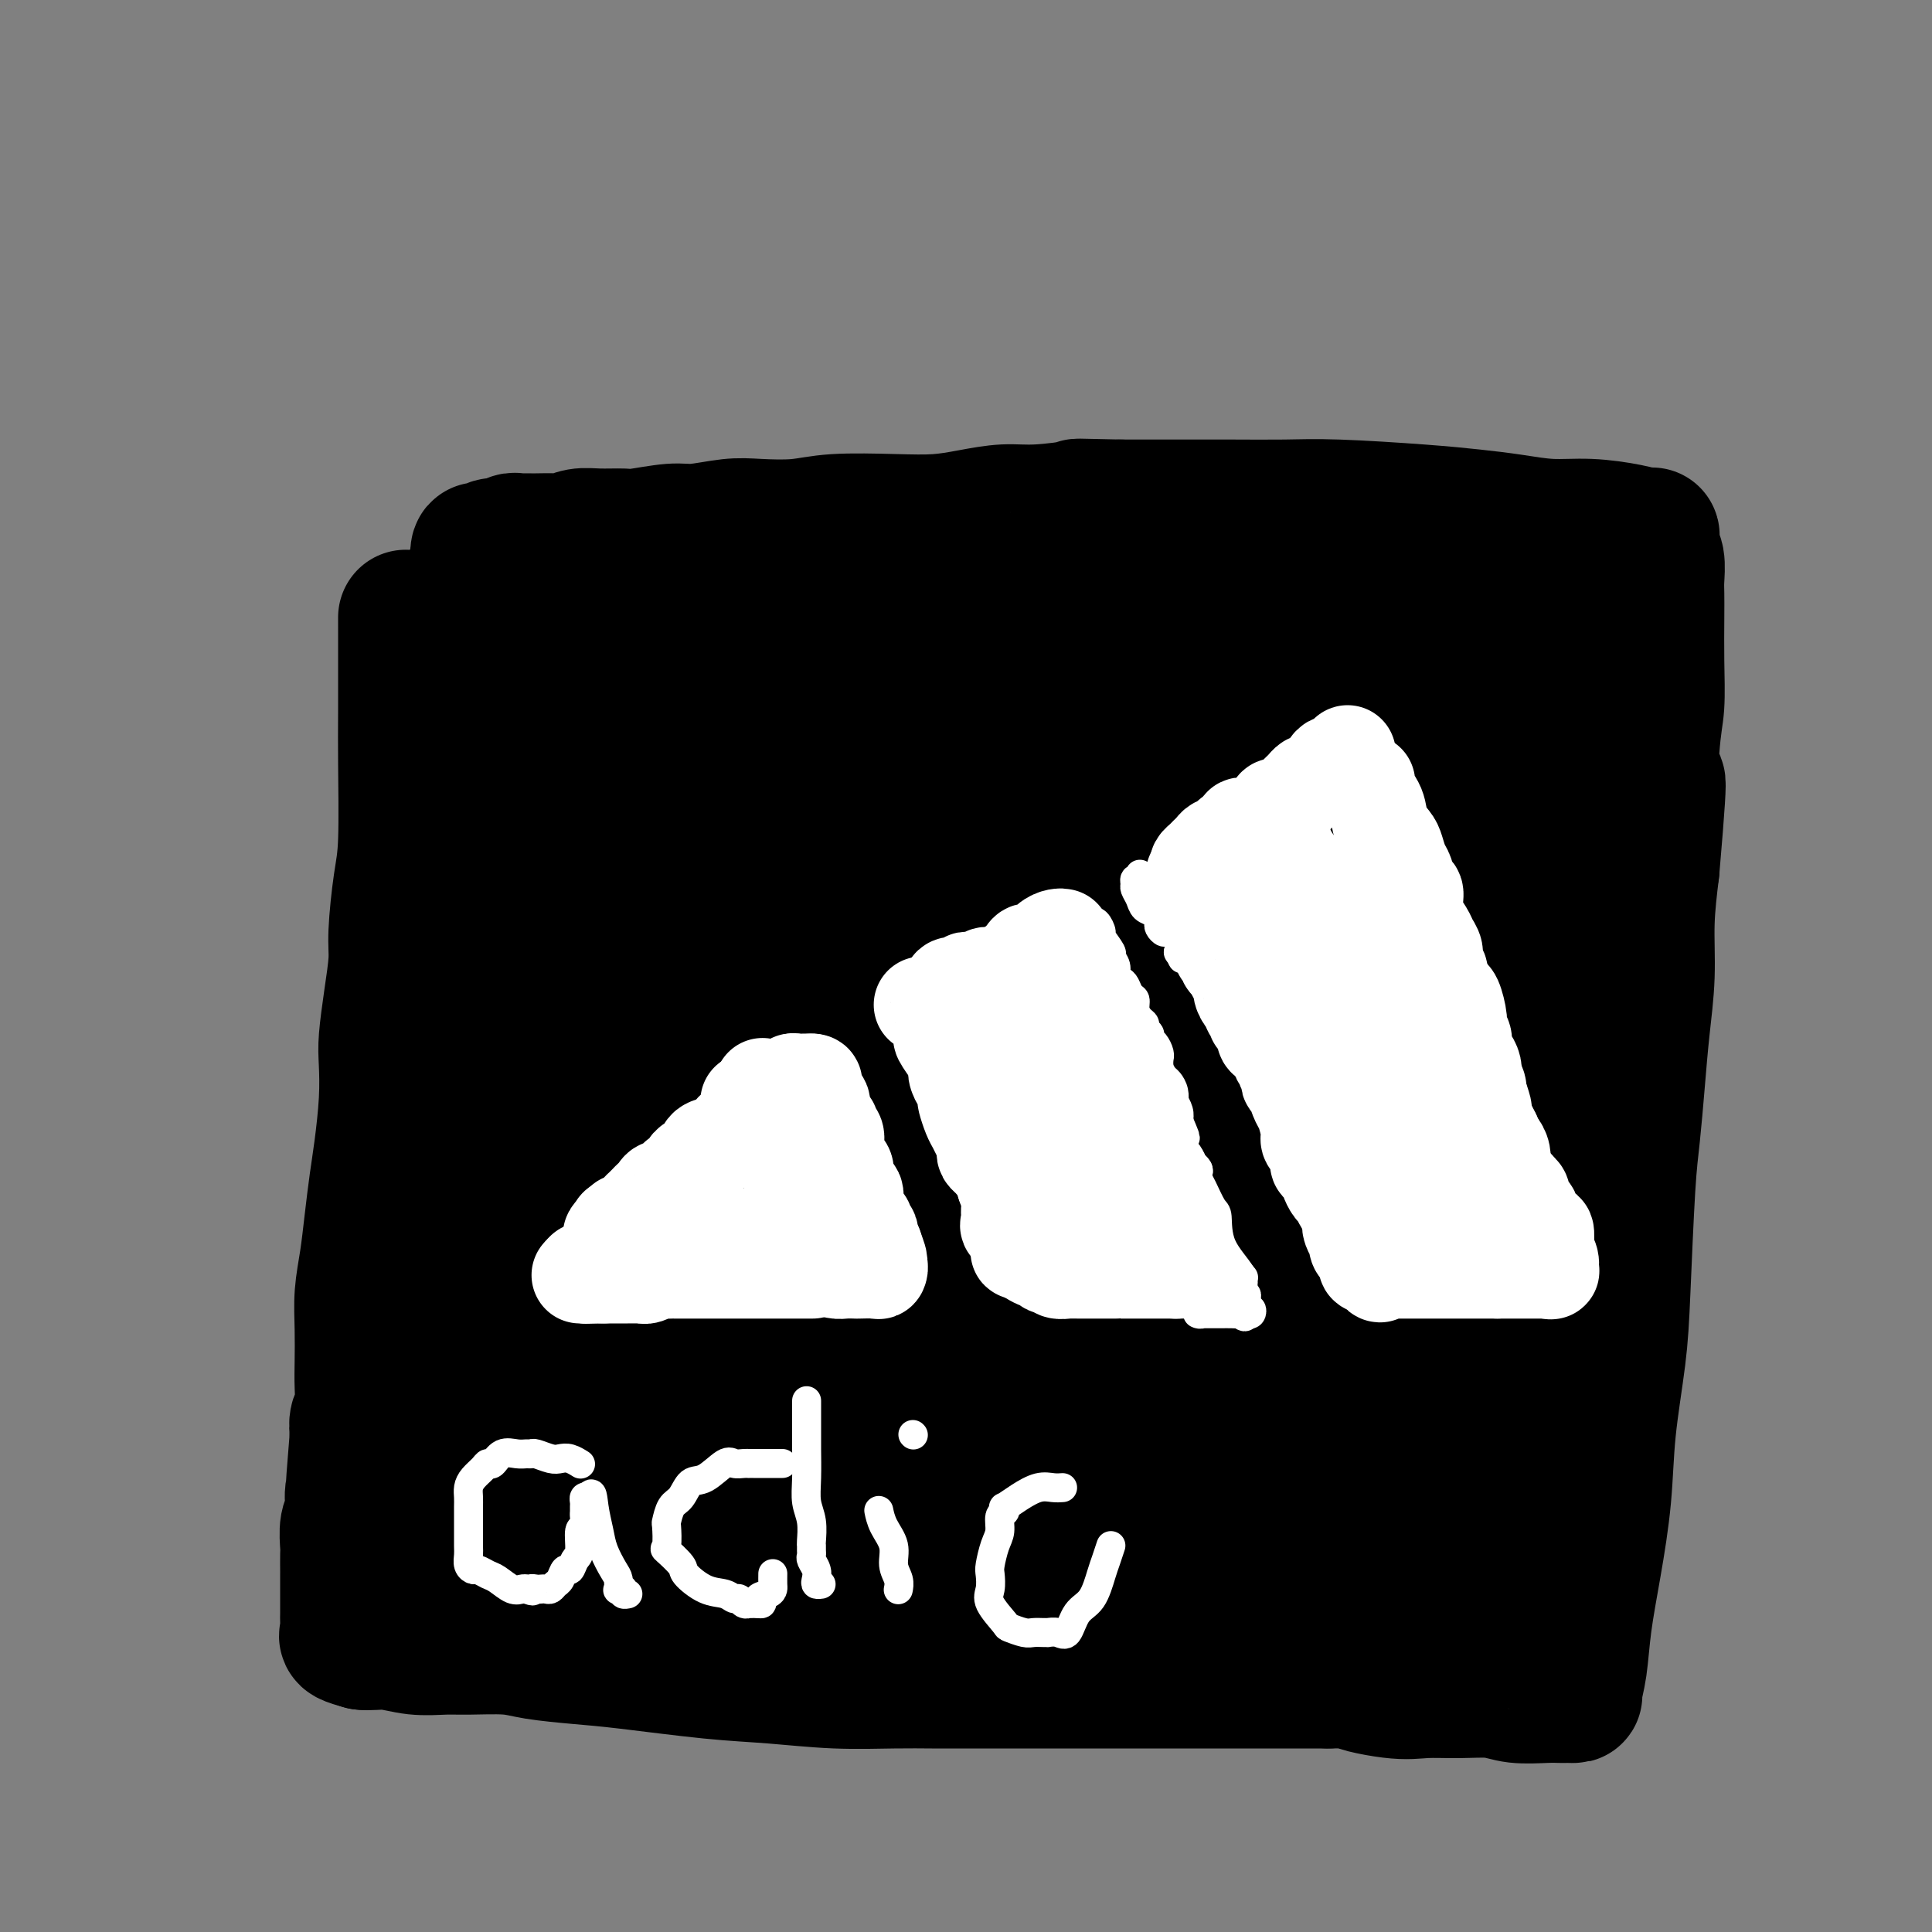
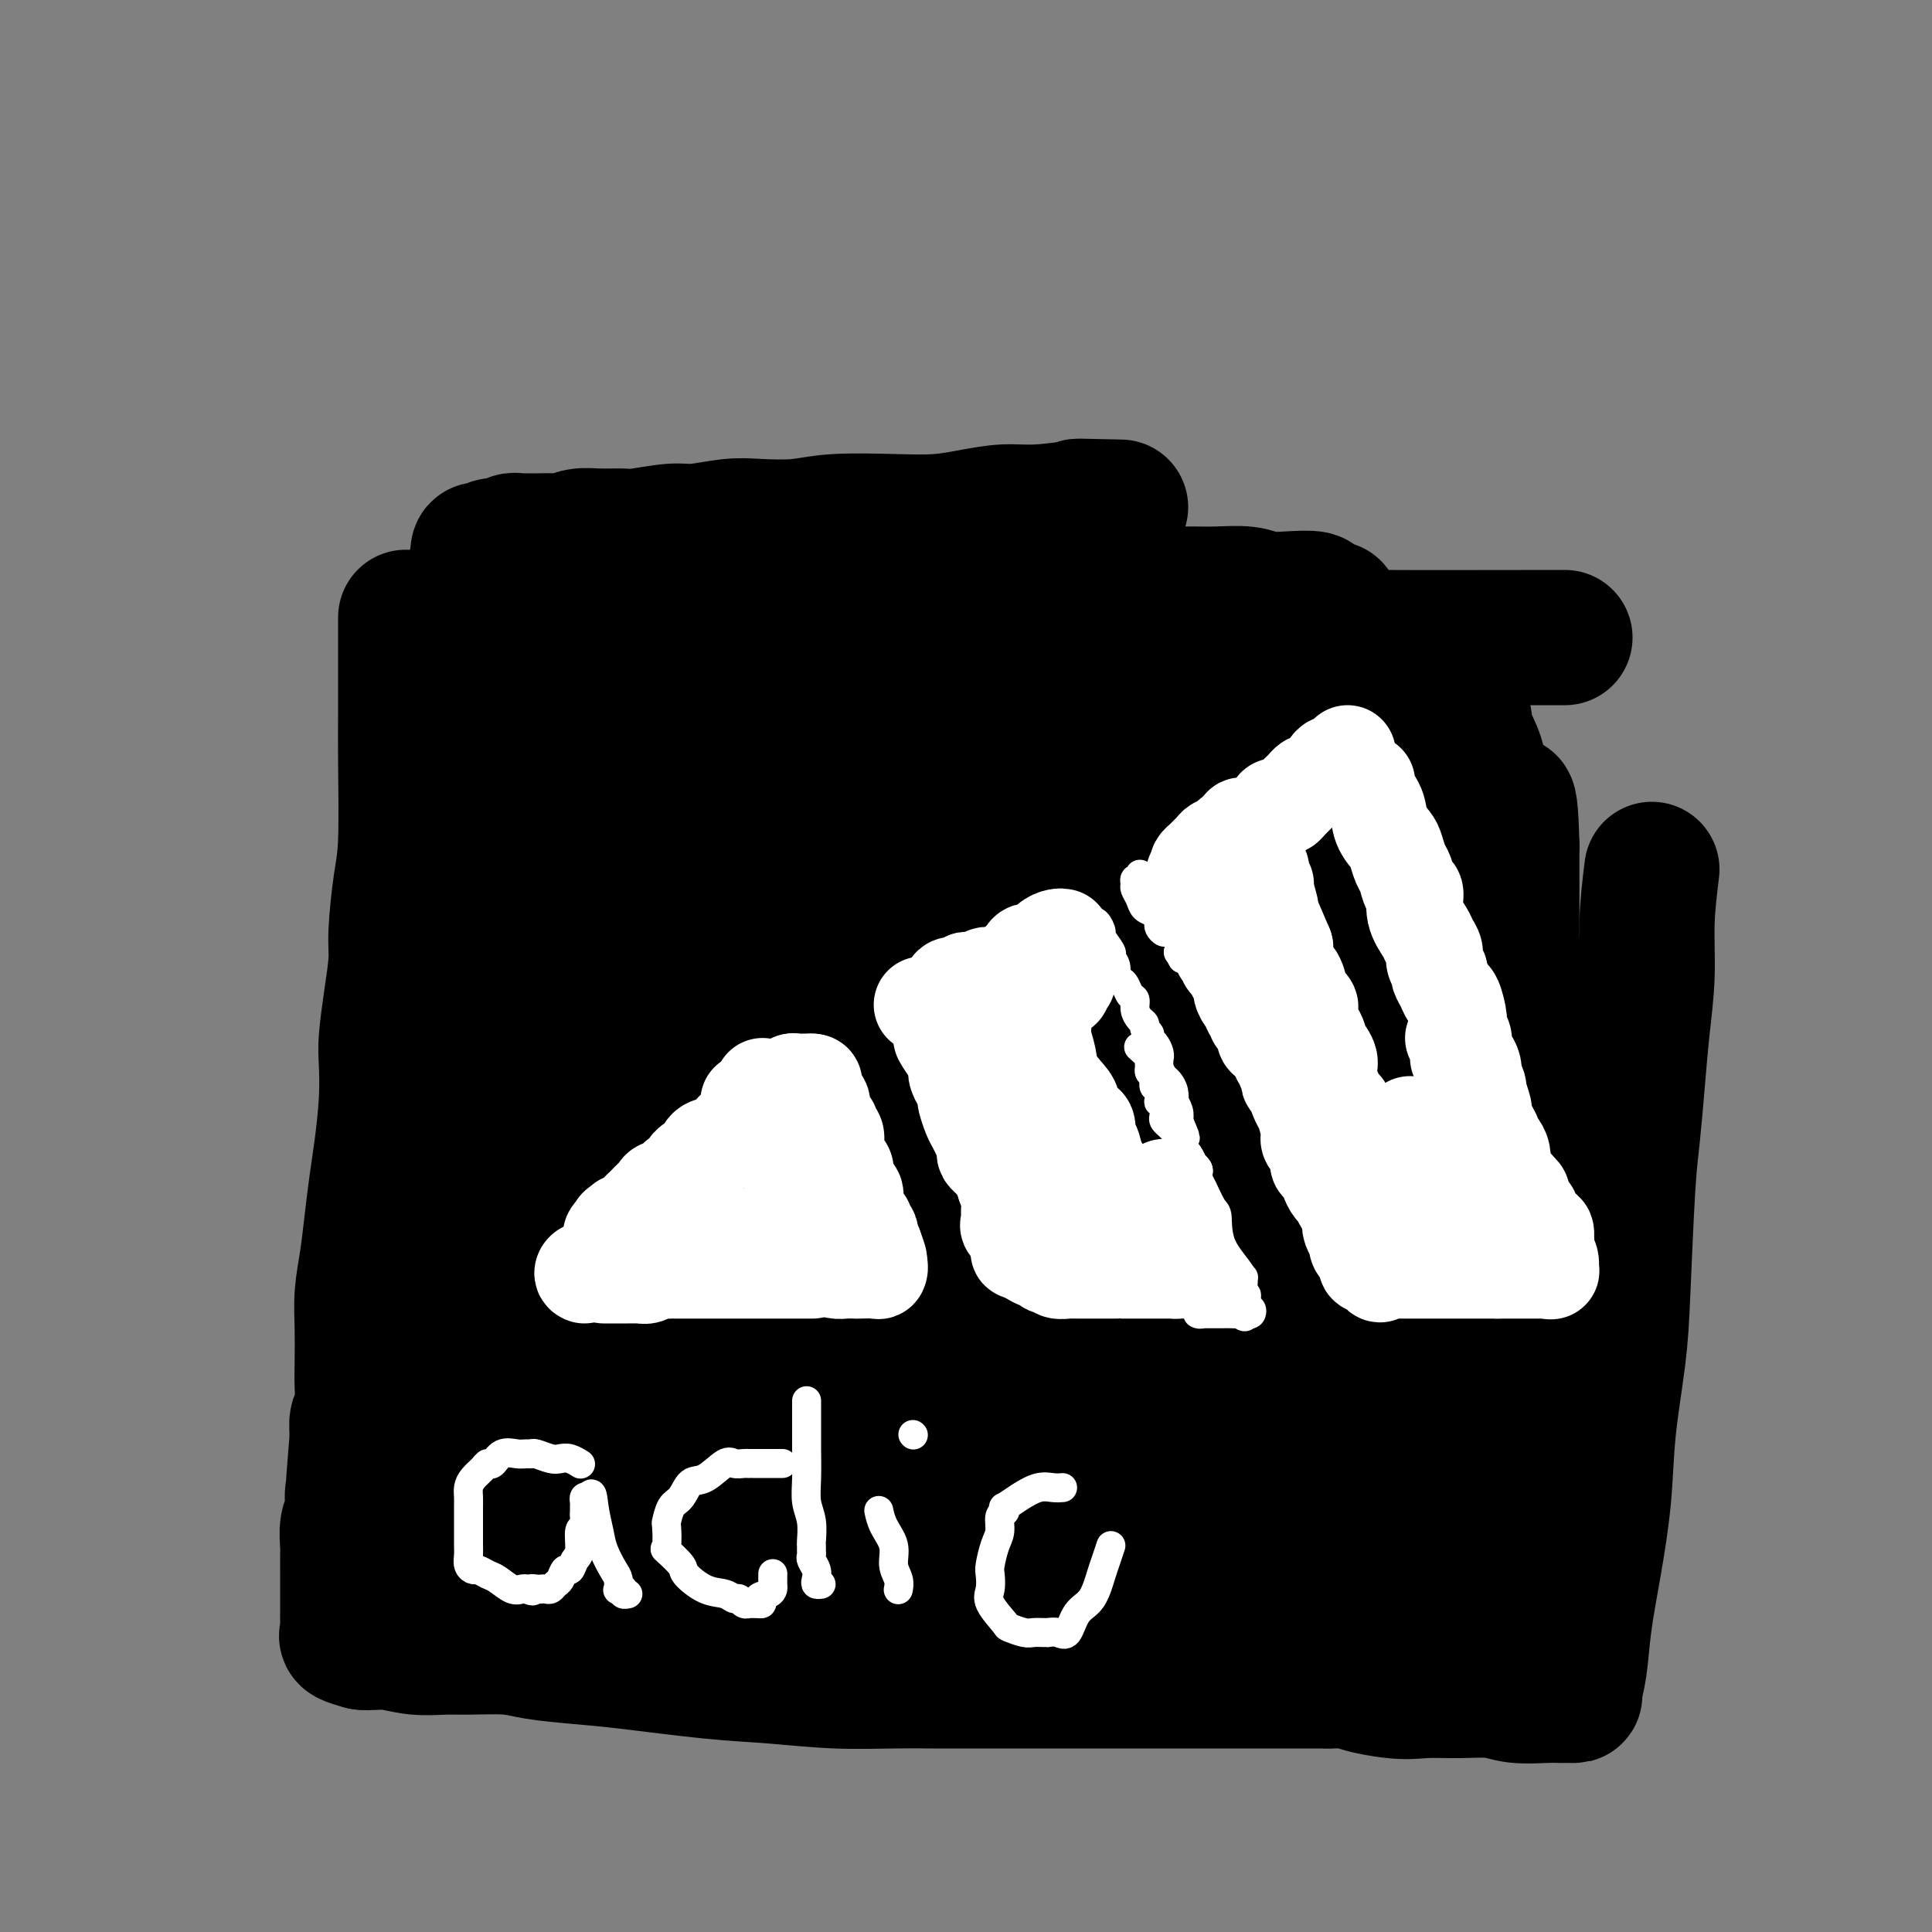
<svg xmlns="http://www.w3.org/2000/svg" viewBox="0 0 400 400" version="1.1">
  <rect x="0" y="0" width="400" height="400" fill="#808080" stroke="none" />
  <g fill="none" stroke="#000000" stroke-width="28" stroke-linecap="round" stroke-linejoin="round">
    <path d="M84,128c-0.002,-0.326 -0.003,-0.652 0,3c0.003,3.652 0.011,11.281 0,16c-0.011,4.719 -0.041,6.527 0,11c0.041,4.473 0.152,11.610 0,16c-0.152,4.390 -0.566,6.033 -1,9c-0.434,2.967 -0.887,7.260 -1,10c-0.113,2.740 0.114,3.929 0,6c-0.114,2.071 -0.569,5.025 -1,8c-0.431,2.975 -0.836,5.973 -1,8c-0.164,2.027 -0.085,3.085 0,5c0.085,1.915 0.178,4.688 0,8c-0.178,3.312 -0.626,7.164 -1,10c-0.374,2.836 -0.675,4.657 -1,7c-0.325,2.343 -0.676,5.207 -1,8c-0.324,2.793 -0.623,5.515 -1,8c-0.377,2.485 -0.832,4.732 -1,7c-0.168,2.268 -0.049,4.557 0,7c0.049,2.443 0.027,5.041 0,7c-0.027,1.959 -0.059,3.278 0,5c0.059,1.722 0.208,3.848 0,5c-0.208,1.152 -0.774,1.329 -1,2c-0.226,0.671 -0.113,1.835 0,3" />
    <path d="M74,297c-1.548,19.305 -0.419,6.066 0,2c0.419,-4.066 0.127,1.039 0,3c-0.127,1.961 -0.090,0.778 0,1c0.090,0.222 0.234,1.849 0,3c-0.234,1.151 -0.847,1.826 -1,3c-0.153,1.174 0.155,2.848 0,4c-0.155,1.152 -0.774,1.782 -1,3c-0.226,1.218 -0.061,3.023 0,4c0.061,0.977 0.016,1.125 0,2c-0.016,0.875 -0.004,2.475 0,3c0.004,0.525 0.001,-0.026 0,0c-0.001,0.026 -0.000,0.630 0,1c0.000,0.370 -0.000,0.508 0,1c0.000,0.492 0.001,1.340 0,2c-0.001,0.660 -0.002,1.132 0,2c0.002,0.868 0.009,2.130 0,3c-0.009,0.870 -0.033,1.347 0,2c0.033,0.653 0.124,1.484 0,2c-0.124,0.516 -0.464,0.719 0,1c0.464,0.281 1.732,0.641 3,1" />
    <path d="M75,340c1.316,0.248 3.107,-0.130 5,0c1.893,0.130 3.888,0.770 6,1c2.112,0.230 4.341,0.051 6,0c1.659,-0.051 2.747,0.027 5,0c2.253,-0.027 5.669,-0.158 8,0c2.331,0.158 3.576,0.605 6,1c2.424,0.395 6.026,0.736 9,1c2.974,0.264 5.321,0.449 10,1c4.679,0.551 11.689,1.468 17,2c5.311,0.532 8.924,0.678 13,1c4.076,0.322 8.616,0.818 13,1c4.384,0.182 8.611,0.049 12,0c3.389,-0.049 5.938,-0.013 8,0c2.062,0.013 3.635,0.003 5,0c1.365,-0.003 2.523,-0.001 4,0c1.477,0.001 3.275,0.000 5,0c1.725,-0.000 3.378,-0.000 5,0c1.622,0.000 3.214,0.000 5,0c1.786,-0.000 3.767,-0.000 5,0c1.233,0.000 1.718,0.000 4,0c2.282,-0.000 6.360,-0.000 9,0c2.640,0.000 3.841,0.000 5,0c1.159,-0.000 2.277,-0.000 4,0c1.723,0.000 4.051,0.000 6,0c1.949,-0.000 3.520,-0.000 5,0c1.480,0.000 2.869,0.000 4,0c1.131,-0.000 2.005,-0.000 3,0c0.995,0.000 2.112,0.000 3,0c0.888,-0.000 1.547,-0.000 2,0c0.453,0.000 0.701,0.000 2,0c1.299,-0.000 3.650,-0.000 6,0" />
    <path d="M275,348c16.804,-0.122 7.814,-0.426 6,0c-1.814,0.426 3.548,1.582 7,2c3.452,0.418 4.994,0.098 7,0c2.006,-0.098 4.478,0.026 7,0c2.522,-0.026 5.096,-0.203 7,0c1.904,0.203 3.140,0.786 5,1c1.860,0.214 4.345,0.057 6,0c1.655,-0.057 2.481,-0.016 3,0c0.519,0.016 0.731,0.006 1,0c0.269,-0.006 0.596,-0.009 1,0c0.404,0.009 0.884,0.028 1,0c0.116,-0.028 -0.134,-0.105 0,-1c0.134,-0.895 0.651,-2.608 1,-5c0.349,-2.392 0.531,-5.462 1,-9c0.469,-3.538 1.225,-7.545 2,-12c0.775,-4.455 1.570,-9.358 2,-14c0.430,-4.642 0.496,-9.023 1,-14c0.504,-4.977 1.444,-10.550 2,-15c0.556,-4.450 0.726,-7.778 1,-14c0.274,-6.222 0.652,-15.339 1,-21c0.348,-5.661 0.667,-7.868 1,-11c0.333,-3.132 0.680,-7.190 1,-11c0.320,-3.810 0.611,-7.372 1,-11c0.389,-3.628 0.874,-7.323 1,-11c0.126,-3.677 -0.107,-7.336 0,-11c0.107,-3.664 0.553,-7.332 1,-11" />
-     <path d="M342,180c2.491,-28.786 0.720,-15.252 0,-13c-0.720,2.252 -0.389,-6.779 0,-12c0.389,-5.221 0.836,-6.632 1,-9c0.164,-2.368 0.045,-5.691 0,-9c-0.045,-3.309 -0.016,-6.603 0,-9c0.016,-2.397 0.018,-3.898 0,-5c-0.018,-1.102 -0.058,-1.805 0,-3c0.058,-1.195 0.212,-2.881 0,-4c-0.212,-1.119 -0.790,-1.672 -1,-2c-0.210,-0.328 -0.051,-0.430 0,-1c0.051,-0.570 -0.006,-1.607 0,-2c0.006,-0.393 0.077,-0.143 0,0c-0.077,0.143 -0.300,0.179 -1,0c-0.700,-0.179 -1.877,-0.573 -4,-1c-2.123,-0.427 -5.190,-0.888 -8,-1c-2.810,-0.112 -5.361,0.124 -8,0c-2.639,-0.124 -5.366,-0.608 -8,-1c-2.634,-0.392 -5.176,-0.694 -8,-1c-2.824,-0.306 -5.930,-0.618 -11,-1c-5.070,-0.382 -12.104,-0.834 -17,-1c-4.896,-0.166 -7.652,-0.044 -11,0c-3.348,0.044 -7.286,0.012 -11,0c-3.714,-0.012 -7.204,-0.003 -11,0c-3.796,0.003 -7.898,0.002 -12,0" />
    <path d="M232,105c-11.234,-0.219 -8.319,-0.265 -9,0c-0.681,0.265 -4.959,0.842 -8,1c-3.041,0.158 -4.846,-0.102 -7,0c-2.154,0.102 -4.656,0.567 -7,1c-2.344,0.433 -4.531,0.834 -7,1c-2.469,0.166 -5.220,0.096 -9,0c-3.780,-0.096 -8.587,-0.218 -12,0c-3.413,0.218 -5.431,0.775 -8,1c-2.569,0.225 -5.690,0.117 -8,0c-2.310,-0.117 -3.810,-0.242 -6,0c-2.190,0.242 -5.072,0.850 -7,1c-1.928,0.150 -2.903,-0.157 -5,0c-2.097,0.157 -5.314,0.778 -7,1c-1.686,0.222 -1.839,0.045 -3,0c-1.161,-0.045 -3.331,0.040 -5,0c-1.669,-0.040 -2.838,-0.207 -4,0c-1.162,0.207 -2.318,0.787 -3,1c-0.682,0.213 -0.890,0.057 -2,0c-1.110,-0.057 -3.123,-0.016 -4,0c-0.877,0.016 -0.619,0.008 -1,0c-0.381,-0.008 -1.400,-0.018 -2,0c-0.600,0.018 -0.780,0.062 -1,0c-0.220,-0.062 -0.479,-0.229 -1,0c-0.521,0.229 -1.302,0.854 -2,1c-0.698,0.146 -1.311,-0.188 -2,0c-0.689,0.188 -1.455,0.897 -2,1c-0.545,0.103 -0.870,-0.399 -1,0c-0.130,0.399 -0.065,1.700 0,3" />
    <path d="M99,117c-1.636,1.754 -1.226,3.640 -1,6c0.226,2.360 0.267,5.193 0,8c-0.267,2.807 -0.841,5.586 -1,9c-0.159,3.414 0.097,7.462 0,10c-0.097,2.538 -0.547,3.567 -1,5c-0.453,1.433 -0.910,3.269 -1,5c-0.090,1.731 0.187,3.357 0,5c-0.187,1.643 -0.838,3.304 -1,5c-0.162,1.696 0.165,3.428 0,5c-0.165,1.572 -0.821,2.986 -1,5c-0.179,2.014 0.121,4.629 0,7c-0.121,2.371 -0.662,4.497 -1,7c-0.338,2.503 -0.471,5.384 -1,8c-0.529,2.616 -1.452,4.968 -2,8c-0.548,3.032 -0.720,6.743 -1,10c-0.280,3.257 -0.667,6.060 -1,8c-0.333,1.940 -0.611,3.016 -1,5c-0.389,1.984 -0.889,4.875 -1,7c-0.111,2.125 0.166,3.483 0,5c-0.166,1.517 -0.777,3.191 -1,5c-0.223,1.809 -0.060,3.752 0,6c0.060,2.248 0.016,4.802 0,7c-0.016,2.198 -0.004,4.041 0,6c0.004,1.959 0.001,4.036 0,6c-0.001,1.964 -0.000,3.817 0,6c0.000,2.183 0.000,4.698 0,7c-0.000,2.302 -0.000,4.393 0,6c0.000,1.607 0.000,2.730 0,4c-0.000,1.270 -0.000,2.688 0,4c0.000,1.312 0.000,2.518 0,4c-0.000,1.482 -0.000,3.241 0,5" />
    <path d="M84,311c0.017,10.912 0.061,7.694 0,7c-0.061,-0.694 -0.226,1.138 0,2c0.226,0.862 0.843,0.756 1,1c0.157,0.244 -0.146,0.838 0,1c0.146,0.162 0.742,-0.107 1,0c0.258,0.107 0.176,0.592 1,1c0.824,0.408 2.552,0.740 4,1c1.448,0.260 2.617,0.448 4,1c1.383,0.552 2.981,1.467 5,2c2.019,0.533 4.458,0.683 6,1c1.542,0.317 2.186,0.802 3,1c0.814,0.198 1.798,0.108 3,0c1.202,-0.108 2.623,-0.233 4,0c1.377,0.233 2.709,0.825 4,1c1.291,0.175 2.540,-0.068 4,0c1.460,0.068 3.131,0.448 6,1c2.869,0.552 6.934,1.276 11,2" />
    <path d="M141,333c3.344,0.326 6.687,0.652 10,1c3.313,0.348 6.595,0.719 10,1c3.405,0.281 6.934,0.471 10,1c3.066,0.529 5.670,1.396 9,2c3.330,0.604 7.388,0.947 10,1c2.612,0.053 3.780,-0.182 6,0c2.220,0.182 5.493,0.781 8,1c2.507,0.219 4.248,0.059 6,0c1.752,-0.059 3.516,-0.016 5,0c1.484,0.016 2.688,0.005 5,0c2.312,-0.005 5.733,-0.004 8,0c2.267,0.004 3.381,0.011 5,0c1.619,-0.011 3.744,-0.042 5,0c1.256,0.042 1.642,0.156 3,0c1.358,-0.156 3.688,-0.582 5,-1c1.312,-0.418 1.608,-0.829 2,-1c0.392,-0.171 0.882,-0.101 2,0c1.118,0.101 2.866,0.233 4,0c1.134,-0.233 1.656,-0.832 3,-1c1.344,-0.168 3.510,0.095 5,0c1.490,-0.095 2.302,-0.548 4,-1c1.698,-0.452 4.280,-0.902 6,-1c1.720,-0.098 2.576,0.157 4,0c1.424,-0.157 3.415,-0.725 5,-1c1.585,-0.275 2.763,-0.258 4,-1c1.237,-0.742 2.533,-2.245 4,-3c1.467,-0.755 3.106,-0.763 4,-1c0.894,-0.237 1.044,-0.703 2,-1c0.956,-0.297 2.719,-0.426 4,-1c1.281,-0.574 2.080,-1.593 3,-2c0.920,-0.407 1.960,-0.204 3,0" />
    <path d="M305,325c3.956,-1.622 1.844,-1.178 1,-1c-0.844,0.178 -0.422,0.089 0,0" />
    <path d="M324,132c-15.454,0.024 -30.908,0.048 -39,0c-8.092,-0.048 -8.822,-0.167 -15,0c-6.178,0.167 -17.805,0.619 -25,1c-7.195,0.381 -9.960,0.691 -14,1c-4.040,0.309 -9.356,0.619 -14,1c-4.644,0.381 -8.616,0.834 -12,1c-3.384,0.166 -6.179,0.044 -9,0c-2.821,-0.044 -5.668,-0.012 -8,0c-2.332,0.012 -4.149,0.003 -6,0c-1.851,-0.003 -3.737,-0.001 -5,0c-1.263,0.001 -1.902,0.000 -4,0c-2.098,-0.000 -5.654,-0.000 -8,0c-2.346,0.000 -3.481,0.000 -5,0c-1.519,-0.000 -3.421,-0.000 -5,0c-1.579,0.000 -2.836,0.000 -5,0c-2.164,-0.000 -5.235,-0.000 -7,0c-1.765,0.000 -2.223,0.000 -3,0c-0.777,-0.000 -1.871,-0.000 -3,0c-1.129,0.000 -2.291,0.000 -3,0c-0.709,-0.000 -0.963,-0.000 -2,0c-1.037,0.000 -2.856,0.000 -4,0c-1.144,-0.000 -1.613,-0.000 -2,0c-0.387,0.000 -0.694,0.000 -1,0" />
    <path d="M125,136c-30.964,0.619 -8.875,0.166 -1,0c7.875,-0.166 1.535,-0.046 -1,0c-2.535,0.046 -1.267,0.019 -1,0c0.267,-0.019 -0.468,-0.030 -1,0c-0.532,0.030 -0.861,0.101 -1,0c-0.139,-0.101 -0.089,-0.373 0,0c0.089,0.373 0.216,1.393 0,2c-0.216,0.607 -0.775,0.802 -1,2c-0.225,1.198 -0.117,3.397 0,6c0.117,2.603 0.241,5.608 0,9c-0.241,3.392 -0.849,7.170 -1,10c-0.151,2.830 0.156,4.711 0,9c-0.156,4.289 -0.773,10.987 -1,15c-0.227,4.013 -0.064,5.343 0,8c0.064,2.657 0.027,6.642 0,9c-0.027,2.358 -0.046,3.091 0,6c0.046,2.909 0.157,7.996 0,12c-0.157,4.004 -0.581,6.924 -1,9c-0.419,2.076 -0.834,3.307 -1,5c-0.166,1.693 -0.083,3.846 0,6" />
    <path d="M115,244c-0.819,16.259 -0.868,7.907 -1,6c-0.132,-1.907 -0.349,2.633 -1,5c-0.651,2.367 -1.736,2.563 -2,4c-0.264,1.437 0.294,4.116 0,6c-0.294,1.884 -1.439,2.972 -2,4c-0.561,1.028 -0.536,1.995 -1,4c-0.464,2.005 -1.416,5.048 -2,7c-0.584,1.952 -0.800,2.814 -1,4c-0.200,1.186 -0.383,2.695 -1,4c-0.617,1.305 -1.668,2.407 -2,4c-0.332,1.593 0.055,3.676 0,5c-0.055,1.324 -0.550,1.888 -1,3c-0.450,1.112 -0.853,2.773 -1,4c-0.147,1.227 -0.039,2.021 0,3c0.039,0.979 0.009,2.142 0,3c-0.009,0.858 0.004,1.411 0,2c-0.004,0.589 -0.025,1.215 0,2c0.025,0.785 0.097,1.730 0,2c-0.097,0.270 -0.362,-0.134 0,0c0.362,0.134 1.350,0.807 2,1c0.650,0.193 0.963,-0.093 2,0c1.037,0.093 2.800,0.563 4,1c1.200,0.437 1.837,0.839 4,1c2.163,0.161 5.852,0.082 8,0c2.148,-0.082 2.757,-0.166 4,0c1.243,0.166 3.122,0.583 5,1" />
    <path d="M129,320c5.453,0.464 5.586,0.125 7,0c1.414,-0.125 4.110,-0.034 7,0c2.890,0.034 5.974,0.013 9,0c3.026,-0.013 5.994,-0.018 9,0c3.006,0.018 6.050,0.057 9,0c2.950,-0.057 5.805,-0.211 9,0c3.195,0.211 6.728,0.788 10,1c3.272,0.212 6.282,0.060 10,0c3.718,-0.060 8.143,-0.027 11,0c2.857,0.027 4.147,0.048 6,0c1.853,-0.048 4.270,-0.167 6,0c1.730,0.167 2.772,0.619 4,1c1.228,0.381 2.640,0.691 4,1c1.360,0.309 2.667,0.618 4,1c1.333,0.382 2.691,0.837 4,1c1.309,0.163 2.570,0.032 4,0c1.430,-0.032 3.028,0.034 5,0c1.972,-0.034 4.318,-0.167 6,0c1.682,0.167 2.700,0.633 4,1c1.300,0.367 2.883,0.634 6,1c3.117,0.366 7.769,0.830 11,1c3.231,0.170 5.042,0.046 7,0c1.958,-0.046 4.064,-0.012 6,0c1.936,0.012 3.701,0.003 5,0c1.299,-0.003 2.131,-0.001 3,0c0.869,0.001 1.776,0.000 2,0c0.224,-0.000 -0.236,-0.000 0,0c0.236,0.000 1.166,0.000 2,0c0.834,-0.000 1.571,-0.000 2,0c0.429,0.000 0.551,0.000 1,0c0.449,-0.000 1.224,-0.000 2,0" />
    <path d="M304,328c10.373,0.528 3.307,0.349 1,0c-2.307,-0.349 0.146,-0.867 1,-1c0.854,-0.133 0.108,0.120 0,0c-0.108,-0.120 0.422,-0.613 1,-1c0.578,-0.387 1.205,-0.670 2,-1c0.795,-0.330 1.758,-0.709 2,-1c0.242,-0.291 -0.236,-0.495 0,-1c0.236,-0.505 1.185,-1.312 2,-2c0.815,-0.688 1.495,-1.258 2,-2c0.505,-0.742 0.835,-1.657 1,-2c0.165,-0.343 0.164,-0.115 1,-1c0.836,-0.885 2.510,-2.884 3,-4c0.490,-1.116 -0.205,-1.351 0,-2c0.205,-0.649 1.309,-1.713 2,-3c0.691,-1.287 0.970,-2.798 1,-4c0.030,-1.202 -0.188,-2.094 0,-3c0.188,-0.906 0.782,-1.825 1,-3c0.218,-1.175 0.058,-2.607 0,-4c-0.058,-1.393 -0.016,-2.746 0,-4c0.016,-1.254 0.004,-2.407 0,-5c-0.004,-2.593 -0.001,-6.626 0,-8c0.001,-1.374 0.000,-0.091 0,-2c-0.000,-1.909 -0.000,-7.012 0,-10c0.000,-2.988 0.000,-3.863 0,-6c-0.000,-2.137 -0.001,-5.536 0,-8c0.001,-2.464 0.003,-3.992 0,-6c-0.003,-2.008 -0.011,-4.497 0,-7c0.011,-2.503 0.041,-5.020 0,-7c-0.041,-1.980 -0.155,-3.423 0,-7c0.155,-3.577 0.577,-9.289 1,-15" />
-     <path d="M325,208c0.309,-14.727 0.083,-4.045 0,-2c-0.083,2.045 -0.022,-4.546 0,-8c0.022,-3.454 0.006,-3.772 0,-5c-0.006,-1.228 -0.002,-3.368 0,-5c0.002,-1.632 0.000,-2.758 0,-4c-0.000,-1.242 -0.000,-2.601 0,-4c0.000,-1.399 -0.000,-2.837 0,-4c0.000,-1.163 0.001,-2.049 0,-3c-0.001,-0.951 -0.003,-1.967 0,-3c0.003,-1.033 0.012,-2.084 0,-3c-0.012,-0.916 -0.043,-1.698 0,-3c0.043,-1.302 0.162,-3.124 0,-4c-0.162,-0.876 -0.604,-0.804 -1,-2c-0.396,-1.196 -0.744,-3.658 -1,-5c-0.256,-1.342 -0.419,-1.563 -1,-2c-0.581,-0.437 -1.578,-1.091 -2,-2c-0.422,-0.909 -0.268,-2.074 -1,-3c-0.732,-0.926 -2.350,-1.613 -3,-2c-0.650,-0.387 -0.334,-0.475 -1,-1c-0.666,-0.525 -2.316,-1.488 -3,-2c-0.684,-0.512 -0.402,-0.573 -1,-1c-0.598,-0.427 -2.074,-1.219 -3,-2c-0.926,-0.781 -1.300,-1.552 -2,-2c-0.700,-0.448 -1.727,-0.572 -3,-1c-1.273,-0.428 -2.793,-1.161 -4,-2c-1.207,-0.839 -2.101,-1.783 -3,-2c-0.899,-0.217 -1.805,0.293 -3,0c-1.195,-0.293 -2.681,-1.388 -4,-2c-1.319,-0.612 -2.470,-0.742 -4,-1c-1.530,-0.258 -3.437,-0.645 -5,-1c-1.563,-0.355 -2.781,-0.677 -4,-1" />
    <path d="M276,126c-3.766,-1.222 -3.182,-1.777 -4,-2c-0.818,-0.223 -3.039,-0.112 -5,0c-1.961,0.112 -3.663,0.226 -5,0c-1.337,-0.226 -2.310,-0.793 -4,-1c-1.690,-0.207 -4.096,-0.055 -6,0c-1.904,0.055 -3.304,0.014 -5,0c-1.696,-0.014 -3.688,-0.001 -5,0c-1.312,0.001 -1.944,-0.011 -3,0c-1.056,0.011 -2.536,0.044 -4,0c-1.464,-0.044 -2.912,-0.165 -4,0c-1.088,0.165 -1.815,0.618 -3,1c-1.185,0.382 -2.827,0.695 -4,1c-1.173,0.305 -1.878,0.604 -3,1c-1.122,0.396 -2.663,0.890 -4,1c-1.337,0.110 -2.472,-0.164 -4,0c-1.528,0.164 -3.450,0.764 -5,1c-1.550,0.236 -2.727,0.106 -4,0c-1.273,-0.106 -2.643,-0.188 -4,0c-1.357,0.188 -2.701,0.646 -5,1c-2.299,0.354 -5.552,0.605 -7,1c-1.448,0.395 -1.093,0.935 -2,1c-0.907,0.065 -3.078,-0.344 -5,0c-1.922,0.344 -3.595,1.443 -5,2c-1.405,0.557 -2.542,0.574 -4,1c-1.458,0.426 -3.237,1.262 -5,2c-1.763,0.738 -3.510,1.380 -6,3c-2.490,1.620 -5.722,4.219 -8,6c-2.278,1.781 -3.600,2.746 -5,4c-1.400,1.254 -2.877,2.799 -4,4c-1.123,1.201 -1.892,2.057 -3,3c-1.108,0.943 -2.554,1.971 -4,3" />
    <path d="M137,159c-4.087,3.800 -2.303,3.301 -2,4c0.303,0.699 -0.874,2.598 -2,4c-1.126,1.402 -2.202,2.309 -3,3c-0.798,0.691 -1.317,1.166 -2,2c-0.683,0.834 -1.531,2.026 -2,3c-0.469,0.974 -0.559,1.729 -1,3c-0.441,1.271 -1.235,3.056 -2,4c-0.765,0.944 -1.503,1.045 -2,2c-0.497,0.955 -0.752,2.763 -1,4c-0.248,1.237 -0.489,1.902 -1,3c-0.511,1.098 -1.291,2.628 -2,4c-0.709,1.372 -1.345,2.585 -2,4c-0.655,1.415 -1.328,3.032 -2,5c-0.672,1.968 -1.344,4.287 -2,6c-0.656,1.713 -1.296,2.821 -2,4c-0.704,1.179 -1.471,2.429 -2,4c-0.529,1.571 -0.820,3.462 -1,5c-0.180,1.538 -0.248,2.724 -1,5c-0.752,2.276 -2.187,5.643 -3,8c-0.813,2.357 -1.002,3.703 -1,5c0.002,1.297 0.196,2.546 0,4c-0.196,1.454 -0.781,3.115 -1,5c-0.219,1.885 -0.070,3.994 0,5c0.070,1.006 0.063,0.907 0,2c-0.063,1.093 -0.182,3.376 0,5c0.182,1.624 0.665,2.587 1,4c0.335,1.413 0.523,3.276 1,5c0.477,1.724 1.244,3.310 2,5c0.756,1.690 1.502,3.483 2,5c0.498,1.517 0.749,2.759 1,4" />
    <path d="M107,285c1.444,4.302 1.553,3.558 2,4c0.447,0.442 1.230,2.069 2,3c0.770,0.931 1.526,1.167 2,2c0.474,0.833 0.667,2.265 2,3c1.333,0.735 3.808,0.774 5,1c1.192,0.226 1.102,0.639 2,1c0.898,0.361 2.784,0.671 4,1c1.216,0.329 1.763,0.677 3,1c1.237,0.323 3.163,0.623 5,1c1.837,0.377 3.586,0.833 8,1c4.414,0.167 11.493,0.045 16,0c4.507,-0.045 6.441,-0.012 9,0c2.559,0.012 5.744,0.003 9,0c3.256,-0.003 6.582,-0.001 9,0c2.418,0.001 3.927,0.000 6,0c2.073,-0.000 4.711,-0.000 7,0c2.289,0.000 4.228,0.000 6,0c1.772,-0.000 3.376,-0.000 5,0c1.624,0.000 3.266,0.000 5,0c1.734,-0.000 3.559,-0.000 5,0c1.441,0.000 2.499,0.000 4,0c1.501,-0.000 3.445,-0.000 5,0c1.555,0.000 2.719,0.000 4,0c1.281,-0.000 2.677,-0.000 4,0c1.323,0.000 2.573,0.000 4,0c1.427,-0.000 3.032,-0.000 4,0c0.968,0.000 1.299,0.000 3,0c1.701,-0.000 4.772,-0.000 6,0c1.228,0.000 0.614,0.000 0,0" />
    <path d="M253,303c17.528,0.104 5.847,0.365 2,0c-3.847,-0.365 0.138,-1.355 2,-2c1.862,-0.645 1.600,-0.943 2,-1c0.400,-0.057 1.461,0.128 2,0c0.539,-0.128 0.555,-0.570 1,-1c0.445,-0.430 1.318,-0.847 2,-1c0.682,-0.153 1.174,-0.041 2,0c0.826,0.041 1.986,0.011 3,0c1.014,-0.011 1.883,-0.003 3,0c1.117,0.003 2.482,0.001 3,0c0.518,-0.001 0.188,-0.002 1,0c0.812,0.002 2.767,0.006 4,0c1.233,-0.006 1.743,-0.022 3,0c1.257,0.022 3.262,0.083 4,0c0.738,-0.083 0.211,-0.309 1,0c0.789,0.309 2.895,1.155 5,2" />
    <path d="M293,300c5.336,1.050 4.175,2.674 5,4c0.825,1.326 3.637,2.354 5,3c1.363,0.646 1.279,0.909 1,1c-0.279,0.091 -0.753,0.009 -1,0c-0.247,-0.009 -0.268,0.054 -1,0c-0.732,-0.054 -2.176,-0.225 -3,0c-0.824,0.225 -1.028,0.845 -2,1c-0.972,0.155 -2.710,-0.155 -4,0c-1.290,0.155 -2.131,0.773 -3,1c-0.869,0.227 -1.766,0.061 -3,0c-1.234,-0.061 -2.805,-0.016 -4,0c-1.195,0.016 -2.012,0.004 -3,0c-0.988,-0.004 -2.145,-0.001 -3,0c-0.855,0.001 -1.408,0.000 -2,0c-0.592,-0.000 -1.223,0.000 -2,0c-0.777,-0.000 -1.698,-0.002 -2,0c-0.302,0.002 0.017,0.007 0,0c-0.017,-0.007 -0.369,-0.027 0,0c0.369,0.027 1.460,0.100 3,0c1.540,-0.100 3.530,-0.373 6,-1c2.470,-0.627 5.420,-1.608 8,-2c2.580,-0.392 4.790,-0.196 7,0" />
    <path d="M295,307c4.136,-0.644 3.476,-0.752 4,-1c0.524,-0.248 2.234,-0.634 3,-1c0.766,-0.366 0.589,-0.712 1,-1c0.411,-0.288 1.409,-0.517 2,-1c0.591,-0.483 0.774,-1.219 1,-2c0.226,-0.781 0.495,-1.606 1,-3c0.505,-1.394 1.246,-3.358 2,-5c0.754,-1.642 1.523,-2.963 2,-5c0.477,-2.037 0.664,-4.790 1,-7c0.336,-2.210 0.822,-3.879 1,-6c0.178,-2.121 0.048,-4.696 0,-7c-0.048,-2.304 -0.013,-4.338 0,-6c0.013,-1.662 0.003,-2.951 0,-5c-0.003,-2.049 -0.001,-4.858 0,-7c0.001,-2.142 0.000,-3.619 0,-5c-0.000,-1.381 -0.000,-2.668 0,-4c0.000,-1.332 0.000,-2.711 0,-4c-0.000,-1.289 -0.000,-2.488 0,-4c0.000,-1.512 0.000,-3.338 0,-5c-0.000,-1.662 -0.000,-3.162 0,-5c0.000,-1.838 0.000,-4.016 0,-6c-0.000,-1.984 -0.000,-3.773 0,-6c0.000,-2.227 0.000,-4.890 0,-7c-0.000,-2.110 -0.000,-3.667 0,-6c0.000,-2.333 0.000,-5.441 0,-8c-0.000,-2.559 -0.000,-4.570 0,-6c0.000,-1.430 0.000,-2.281 0,-3c-0.000,-0.719 -0.000,-1.306 0,-2c0.000,-0.694 0.000,-1.495 0,-2c-0.000,-0.505 -0.000,-0.716 0,-1c0.000,-0.284 0.000,-0.642 0,-1" />
    <path d="M313,175c-0.395,-15.976 -1.382,-5.916 -2,-3c-0.618,2.916 -0.865,-1.313 -1,-3c-0.135,-1.687 -0.156,-0.832 -1,-2c-0.844,-1.168 -2.510,-4.359 -3,-6c-0.490,-1.641 0.198,-1.732 0,-3c-0.198,-1.268 -1.281,-3.712 -2,-5c-0.719,-1.288 -1.073,-1.419 -1,-2c0.073,-0.581 0.572,-1.613 0,-2c-0.572,-0.387 -2.214,-0.129 -4,0c-1.786,0.129 -3.717,0.129 -6,0c-2.283,-0.129 -4.920,-0.389 -11,0c-6.080,0.389 -15.603,1.425 -20,2c-4.397,0.575 -3.666,0.690 -6,1c-2.334,0.310 -7.731,0.815 -12,1c-4.269,0.185 -7.409,0.050 -11,0c-3.591,-0.050 -7.633,-0.013 -11,0c-3.367,0.013 -6.058,0.004 -9,0c-2.942,-0.004 -6.134,-0.001 -9,0c-2.866,0.001 -5.407,0.000 -9,0c-3.593,-0.000 -8.238,-0.000 -11,0c-2.762,0.000 -3.642,0.000 -5,0c-1.358,-0.000 -3.195,-0.000 -5,0c-1.805,0.000 -3.578,0.000 -5,0c-1.422,-0.000 -2.494,-0.000 -4,0c-1.506,0.000 -3.445,0.000 -5,0c-1.555,-0.000 -2.726,-0.000 -4,0c-1.274,0.000 -2.650,0.000 -4,0c-1.350,-0.000 -2.675,-0.000 -4,0" />
    <path d="M148,153c-24.827,0.621 -9.394,0.175 -4,0c5.394,-0.175 0.751,-0.077 -2,0c-2.751,0.077 -3.608,0.133 -4,0c-0.392,-0.133 -0.319,-0.455 -1,0c-0.681,0.455 -2.118,1.687 -3,3c-0.882,1.313 -1.210,2.706 -2,4c-0.790,1.294 -2.043,2.489 -3,4c-0.957,1.511 -1.618,3.338 -2,5c-0.382,1.662 -0.486,3.159 -1,5c-0.514,1.841 -1.437,4.025 -2,6c-0.563,1.975 -0.766,3.743 -1,6c-0.234,2.257 -0.500,5.005 -1,7c-0.500,1.995 -1.233,3.237 -2,6c-0.767,2.763 -1.568,7.048 -2,10c-0.432,2.952 -0.497,4.570 -1,7c-0.503,2.430 -1.445,5.671 -2,8c-0.555,2.329 -0.723,3.746 -1,6c-0.277,2.254 -0.662,5.345 -1,8c-0.338,2.655 -0.628,4.872 -1,8c-0.372,3.128 -0.825,7.165 -1,10c-0.175,2.835 -0.072,4.466 0,7c0.072,2.534 0.113,5.971 0,8c-0.113,2.029 -0.379,2.650 0,5c0.379,2.350 1.402,6.429 2,8c0.598,1.571 0.771,0.632 1,1c0.229,0.368 0.514,2.041 1,3c0.486,0.959 1.175,1.205 2,2c0.825,0.795 1.788,2.141 3,3c1.212,0.859 2.672,1.231 4,2c1.328,0.769 2.522,1.934 4,3c1.478,1.066 3.239,2.033 5,3" />
    <path d="M133,301c4.695,2.962 6.431,1.866 9,2c2.569,0.134 5.970,1.497 10,2c4.030,0.503 8.689,0.146 12,0c3.311,-0.146 5.276,-0.079 9,0c3.724,0.079 9.208,0.172 13,0c3.792,-0.172 5.892,-0.609 9,-1c3.108,-0.391 7.225,-0.734 11,-1c3.775,-0.266 7.207,-0.453 11,-1c3.793,-0.547 7.948,-1.455 12,-2c4.052,-0.545 8.000,-0.728 11,-1c3.000,-0.272 5.053,-0.631 8,-1c2.947,-0.369 6.790,-0.746 10,-1c3.210,-0.254 5.788,-0.385 8,-1c2.212,-0.615 4.058,-1.713 6,-2c1.942,-0.287 3.982,0.237 5,0c1.018,-0.237 1.016,-1.235 2,-2c0.984,-0.765 2.954,-1.296 4,-2c1.046,-0.704 1.169,-1.581 2,-3c0.831,-1.419 2.370,-3.380 3,-5c0.630,-1.620 0.350,-2.898 1,-5c0.650,-2.102 2.231,-5.027 3,-8c0.769,-2.973 0.728,-5.996 1,-9c0.272,-3.004 0.857,-5.991 1,-9c0.143,-3.009 -0.157,-6.041 0,-9c0.157,-2.959 0.771,-5.845 1,-9c0.229,-3.155 0.072,-6.578 0,-9c-0.072,-2.422 -0.058,-3.845 0,-6c0.058,-2.155 0.159,-5.044 0,-8c-0.159,-2.956 -0.580,-5.978 -1,-9" />
    <path d="M294,201c0.362,-11.217 0.265,-5.259 0,-4c-0.265,1.259 -0.700,-2.182 -1,-4c-0.300,-1.818 -0.465,-2.014 -1,-3c-0.535,-0.986 -1.440,-2.762 -2,-4c-0.560,-1.238 -0.774,-1.940 -1,-3c-0.226,-1.060 -0.465,-2.479 -1,-4c-0.535,-1.521 -1.366,-3.143 -2,-4c-0.634,-0.857 -1.071,-0.950 -2,-2c-0.929,-1.050 -2.349,-3.056 -3,-4c-0.651,-0.944 -0.534,-0.827 -1,-1c-0.466,-0.173 -1.517,-0.635 -3,-1c-1.483,-0.365 -3.400,-0.634 -5,-1c-1.600,-0.366 -2.884,-0.830 -5,-1c-2.116,-0.170 -5.063,-0.046 -8,0c-2.937,0.046 -5.863,0.015 -9,0c-3.137,-0.015 -6.484,-0.012 -10,0c-3.516,0.012 -7.202,0.034 -11,0c-3.798,-0.034 -7.707,-0.124 -11,0c-3.293,0.124 -5.971,0.462 -10,1c-4.029,0.538 -9.411,1.275 -13,2c-3.589,0.725 -5.387,1.437 -7,2c-1.613,0.563 -3.041,0.978 -5,1c-1.959,0.022 -4.450,-0.350 -6,0c-1.550,0.350 -2.160,1.421 -3,2c-0.840,0.579 -1.911,0.666 -3,1c-1.089,0.334 -2.196,0.916 -3,1c-0.804,0.084 -1.307,-0.331 -2,0c-0.693,0.331 -1.578,1.408 -2,2c-0.422,0.592 -0.383,0.698 -1,1c-0.617,0.302 -1.891,0.801 -3,2c-1.109,1.199 -2.055,3.100 -3,5" />
    <path d="M157,185c-1.586,1.757 -2.052,2.151 -3,4c-0.948,1.849 -2.378,5.154 -4,8c-1.622,2.846 -3.435,5.233 -5,8c-1.565,2.767 -2.880,5.914 -4,9c-1.120,3.086 -2.045,6.109 -3,9c-0.955,2.891 -1.941,5.648 -3,8c-1.059,2.352 -2.193,4.300 -3,7c-0.807,2.700 -1.288,6.154 -2,9c-0.712,2.846 -1.654,5.084 -2,7c-0.346,1.916 -0.097,3.509 0,6c0.097,2.491 0.041,5.879 0,8c-0.041,2.121 -0.069,2.976 0,4c0.069,1.024 0.233,2.219 1,3c0.767,0.781 2.137,1.150 3,2c0.863,0.850 1.220,2.181 2,3c0.780,0.819 1.984,1.127 4,2c2.016,0.873 4.842,2.311 7,3c2.158,0.689 3.646,0.630 6,1c2.354,0.370 5.573,1.170 9,2c3.427,0.830 7.061,1.691 10,2c2.939,0.309 5.182,0.067 10,0c4.818,-0.067 12.212,0.040 17,0c4.788,-0.040 6.969,-0.227 11,-1c4.031,-0.773 9.911,-2.132 14,-3c4.089,-0.868 6.386,-1.247 9,-2c2.614,-0.753 5.546,-1.881 8,-3c2.454,-1.119 4.431,-2.228 6,-3c1.569,-0.772 2.730,-1.207 4,-2c1.270,-0.793 2.650,-1.944 4,-3c1.350,-1.056 2.672,-2.016 4,-3c1.328,-0.984 2.664,-1.992 4,-3" />
    <path d="M261,267c3.779,-2.709 2.226,-2.482 3,-4c0.774,-1.518 3.874,-4.781 6,-8c2.126,-3.219 3.279,-6.395 4,-9c0.721,-2.605 1.010,-4.640 2,-7c0.990,-2.360 2.682,-5.046 4,-8c1.318,-2.954 2.262,-6.175 3,-9c0.738,-2.825 1.269,-5.254 2,-8c0.731,-2.746 1.662,-5.811 2,-9c0.338,-3.189 0.083,-6.504 0,-9c-0.083,-2.496 0.005,-4.175 0,-7c-0.005,-2.825 -0.104,-6.797 0,-9c0.104,-2.203 0.410,-2.636 -3,-6c-3.410,-3.364 -10.538,-9.657 -13,-12c-2.462,-2.343 -0.259,-0.735 -2,-1c-1.741,-0.265 -7.427,-2.401 -19,-3c-11.573,-0.599 -29.033,0.340 -37,1c-7.967,0.660 -6.443,1.042 -13,3c-6.557,1.958 -21.197,5.493 -27,7c-5.803,1.507 -2.768,0.986 -5,2c-2.232,1.014 -9.731,3.565 -13,5c-3.269,1.435 -2.309,1.756 -2,2c0.309,0.244 -0.032,0.412 -1,1c-0.968,0.588 -2.562,1.597 -4,3c-1.438,1.403 -2.719,3.202 -4,5" />
    <path d="M144,187c-2.215,2.399 -2.254,2.896 -4,5c-1.746,2.104 -5.199,5.813 -7,8c-1.801,2.187 -1.949,2.850 -3,6c-1.051,3.150 -3.005,8.786 -4,12c-0.995,3.214 -1.030,4.005 -1,6c0.030,1.995 0.126,5.195 0,8c-0.126,2.805 -0.474,5.214 0,8c0.474,2.786 1.770,5.949 3,9c1.230,3.051 2.394,5.988 4,9c1.606,3.012 3.654,6.097 6,9c2.346,2.903 4.988,5.624 8,8c3.012,2.376 6.392,4.406 10,7c3.608,2.594 7.443,5.751 12,8c4.557,2.249 9.836,3.590 15,4c5.164,0.410 10.213,-0.112 18,0c7.787,0.112 18.311,0.857 25,0c6.689,-0.857 9.544,-3.317 12,-5c2.456,-1.683 4.515,-2.590 6,-4c1.485,-1.410 2.398,-3.322 3,-5c0.602,-1.678 0.893,-3.122 1,-5c0.107,-1.878 0.031,-4.191 0,-7c-0.031,-2.809 -0.016,-6.116 0,-9c0.016,-2.884 0.033,-5.346 0,-8c-0.033,-2.654 -0.116,-5.500 0,-8c0.116,-2.500 0.429,-4.655 0,-7c-0.429,-2.345 -1.601,-4.880 -3,-8c-1.399,-3.120 -3.024,-6.826 -4,-9c-0.976,-2.174 -1.301,-2.816 -2,-4c-0.699,-1.184 -1.771,-2.910 -3,-4c-1.229,-1.090 -2.614,-1.545 -4,-2" />
    <path d="M232,209c-1.907,-1.437 -3.176,-2.031 -5,-3c-1.824,-0.969 -4.204,-2.313 -6,-3c-1.796,-0.687 -3.010,-0.715 -6,-1c-2.990,-0.285 -7.757,-0.826 -11,-1c-3.243,-0.174 -4.964,0.018 -7,1c-2.036,0.982 -4.388,2.753 -7,5c-2.612,2.247 -5.482,4.970 -7,7c-1.518,2.030 -1.682,3.366 -2,5c-0.318,1.634 -0.790,3.564 -1,5c-0.210,1.436 -0.157,2.377 0,4c0.157,1.623 0.419,3.927 1,6c0.581,2.073 1.482,3.913 3,6c1.518,2.087 3.652,4.419 6,6c2.348,1.581 4.911,2.409 8,4c3.089,1.591 6.703,3.945 10,5c3.297,1.055 6.278,0.809 9,1c2.722,0.191 5.186,0.817 8,0c2.814,-0.817 5.977,-3.077 8,-5c2.023,-1.923 2.906,-3.507 4,-5c1.094,-1.493 2.398,-2.894 3,-5c0.602,-2.106 0.503,-4.916 1,-7c0.497,-2.084 1.591,-3.441 2,-5c0.409,-1.559 0.134,-3.320 0,-5c-0.134,-1.680 -0.127,-3.280 0,-5c0.127,-1.720 0.372,-3.561 0,-5c-0.372,-1.439 -1.362,-2.477 -2,-3c-0.638,-0.523 -0.924,-0.532 -1,-1c-0.076,-0.468 0.056,-1.395 -1,-2c-1.056,-0.605 -3.302,-0.887 -5,-1c-1.698,-0.113 -2.849,-0.056 -4,0" />
    <path d="M230,207c-2.234,-0.256 -3.319,-0.394 -5,0c-1.681,0.394 -3.957,1.322 -6,2c-2.043,0.678 -3.854,1.107 -6,3c-2.146,1.893 -4.628,5.252 -6,7c-1.372,1.748 -1.635,1.886 -2,3c-0.365,1.114 -0.834,3.205 -1,5c-0.166,1.795 -0.031,3.295 0,5c0.031,1.705 -0.044,3.617 0,5c0.044,1.383 0.207,2.239 1,3c0.793,0.761 2.216,1.427 3,2c0.784,0.573 0.928,1.054 1,1c0.072,-0.054 0.072,-0.643 0,-1c-0.072,-0.357 -0.215,-0.483 0,-1c0.215,-0.517 0.790,-1.426 1,-3c0.210,-1.574 0.056,-3.812 0,-5c-0.056,-1.188 -0.015,-1.324 0,-2c0.015,-0.676 0.004,-1.890 0,-3c-0.004,-1.110 -0.001,-2.114 0,-3c0.001,-0.886 -0.000,-1.654 0,-3c0.000,-1.346 0.002,-3.270 0,-5c-0.002,-1.730 -0.006,-3.265 0,-5c0.006,-1.735 0.022,-3.671 0,-5c-0.022,-1.329 -0.083,-2.050 0,-3c0.083,-0.950 0.309,-2.129 0,-3c-0.309,-0.871 -1.155,-1.436 -2,-2" />
    <path d="M208,199c-0.355,-6.995 -1.241,-2.982 -2,-2c-0.759,0.982 -1.389,-1.065 -2,-2c-0.611,-0.935 -1.203,-0.757 -2,-1c-0.797,-0.243 -1.799,-0.906 -3,-1c-1.201,-0.094 -2.601,0.381 -4,0c-1.399,-0.381 -2.798,-1.619 -4,-2c-1.202,-0.381 -2.208,0.095 -3,0c-0.792,-0.095 -1.370,-0.759 -2,-1c-0.630,-0.241 -1.313,-0.058 -2,0c-0.687,0.058 -1.380,-0.008 -2,0c-0.620,0.008 -1.169,0.091 -2,0c-0.831,-0.091 -1.944,-0.356 -3,0c-1.056,0.356 -2.055,1.332 -3,2c-0.945,0.668 -1.835,1.029 -3,2c-1.165,0.971 -2.605,2.553 -4,4c-1.395,1.447 -2.746,2.760 -4,4c-1.254,1.240 -2.413,2.407 -3,4c-0.587,1.593 -0.602,3.613 -1,5c-0.398,1.387 -1.178,2.141 -2,4c-0.822,1.859 -1.687,4.825 -2,7c-0.313,2.175 -0.074,3.561 0,5c0.074,1.439 -0.018,2.932 0,5c0.018,2.068 0.146,4.710 0,7c-0.146,2.290 -0.566,4.229 0,6c0.566,1.771 2.120,3.376 3,5c0.880,1.624 1.088,3.269 2,5c0.912,1.731 2.529,3.550 4,5c1.471,1.450 2.796,2.533 5,4c2.204,1.467 5.286,3.318 8,4c2.714,0.682 5.061,0.195 8,0c2.939,-0.195 6.469,-0.097 10,0" />
    <path d="M195,268c4.841,-0.734 7.943,-2.569 11,-4c3.057,-1.431 6.071,-2.459 9,-5c2.929,-2.541 5.775,-6.596 8,-10c2.225,-3.404 3.829,-6.156 5,-8c1.171,-1.844 1.909,-2.780 3,-5c1.091,-2.220 2.535,-5.724 4,-8c1.465,-2.276 2.951,-3.325 4,-5c1.049,-1.675 1.662,-3.974 2,-6c0.338,-2.026 0.402,-3.777 1,-5c0.598,-1.223 1.729,-1.919 2,-3c0.271,-1.081 -0.320,-2.549 0,-4c0.320,-1.451 1.549,-2.886 2,-4c0.451,-1.114 0.123,-1.908 0,-4c-0.123,-2.092 -0.039,-5.481 0,-8c0.039,-2.519 0.035,-4.169 0,-5c-0.035,-0.831 -0.101,-0.843 0,-1c0.101,-0.157 0.370,-0.460 1,0c0.630,0.460 1.622,1.682 3,3c1.378,1.318 3.143,2.732 5,4c1.857,1.268 3.807,2.392 5,3c1.193,0.608 1.629,0.702 2,1c0.371,0.298 0.677,0.799 1,1c0.323,0.201 0.661,0.100 1,0" />
    <path d="M264,195c2.659,1.918 0.306,1.213 0,1c-0.306,-0.213 1.435,0.066 2,1c0.565,0.934 -0.046,2.522 0,4c0.046,1.478 0.751,2.847 1,5c0.249,2.153 0.043,5.089 0,7c-0.043,1.911 0.076,2.796 0,6c-0.076,3.204 -0.346,8.727 -1,12c-0.654,3.273 -1.692,4.297 -2,6c-0.308,1.703 0.114,4.085 0,6c-0.114,1.915 -0.763,3.364 -1,5c-0.237,1.636 -0.063,3.459 0,5c0.063,1.541 0.015,2.800 0,4c-0.015,1.200 0.004,2.342 0,5c-0.004,2.658 -0.030,6.830 0,9c0.030,2.170 0.117,2.336 0,3c-0.117,0.664 -0.438,1.827 0,3c0.438,1.173 1.634,2.357 2,3c0.366,0.643 -0.098,0.747 0,1c0.098,0.253 0.758,0.655 1,1c0.242,0.345 0.065,0.631 0,1c-0.065,0.369 -0.019,0.820 0,1c0.019,0.180 0.009,0.090 0,0" />
    <path d="M266,284c2.486,-5.241 7.202,-21.845 10,-31c2.798,-9.155 3.678,-10.862 4,-14c0.322,-3.138 0.087,-7.708 0,-12c-0.087,-4.292 -0.026,-8.306 0,-12c0.026,-3.694 0.018,-7.069 0,-10c-0.018,-2.931 -0.046,-5.419 0,-7c0.046,-1.581 0.167,-2.254 0,-3c-0.167,-0.746 -0.621,-1.563 -1,-2c-0.379,-0.437 -0.684,-0.493 -1,-1c-0.316,-0.507 -0.644,-1.463 -1,-2c-0.356,-0.537 -0.741,-0.653 -1,-1c-0.259,-0.347 -0.392,-0.924 -2,-2c-1.608,-1.076 -4.691,-2.653 -7,-4c-2.309,-1.347 -3.843,-2.466 -6,-3c-2.157,-0.534 -4.936,-0.483 -7,-1c-2.064,-0.517 -3.413,-1.601 -5,-2c-1.587,-0.399 -3.412,-0.114 -5,0c-1.588,0.114 -2.938,0.058 -5,0c-2.062,-0.058 -4.834,-0.119 -8,0c-3.166,0.119 -6.725,0.419 -10,1c-3.275,0.581 -6.265,1.443 -9,2c-2.735,0.557 -5.213,0.810 -7,1c-1.787,0.190 -2.881,0.319 -4,1c-1.119,0.681 -2.263,1.914 -4,2c-1.737,0.086 -4.068,-0.975 -1,0c3.068,0.975 11.534,3.988 20,7" />
    <path d="M216,191c5.704,1.447 10.464,1.565 13,2c2.536,0.435 2.847,1.187 8,2c5.153,0.813 15.146,1.687 20,2c4.854,0.313 4.568,0.063 5,0c0.432,-0.063 1.583,0.059 2,0c0.417,-0.059 0.101,-0.299 0,0c-0.101,0.299 0.012,1.138 0,3c-0.012,1.862 -0.151,4.749 0,6c0.151,1.251 0.591,0.867 0,3c-0.591,2.133 -2.214,6.783 -4,10c-1.786,3.217 -3.736,5.000 -5,7c-1.264,2.000 -1.841,4.218 -3,6c-1.159,1.782 -2.900,3.128 -4,4c-1.100,0.872 -1.561,1.269 -2,2c-0.439,0.731 -0.858,1.796 -2,3c-1.142,1.204 -3.006,2.547 -4,4c-0.994,1.453 -1.117,3.017 -2,4c-0.883,0.983 -2.526,1.384 -3,2c-0.474,0.616 0.222,1.448 0,2c-0.222,0.552 -1.360,0.825 -2,1c-0.640,0.175 -0.781,0.253 -1,1c-0.219,0.747 -0.517,2.164 -1,3c-0.483,0.836 -1.150,1.090 -2,2c-0.850,0.910 -1.883,2.476 -3,4c-1.117,1.524 -2.319,3.007 -3,4c-0.681,0.993 -0.840,1.497 -1,2" />
    <path d="M222,270c-5.990,8.465 -1.965,4.127 -1,3c0.965,-1.127 -1.131,0.958 -2,2c-0.869,1.042 -0.510,1.042 -1,1c-0.490,-0.042 -1.827,-0.124 -3,0c-1.173,0.124 -2.181,0.455 -4,0c-1.819,-0.455 -4.451,-1.696 -7,-3c-2.549,-1.304 -5.017,-2.673 -8,-4c-2.983,-1.327 -6.482,-2.614 -9,-4c-2.518,-1.386 -4.054,-2.871 -6,-4c-1.946,-1.129 -4.301,-1.904 -6,-3c-1.699,-1.096 -2.743,-2.515 -4,-4c-1.257,-1.485 -2.729,-3.037 -4,-4c-1.271,-0.963 -2.342,-1.336 -3,-2c-0.658,-0.664 -0.902,-1.618 -1,-2c-0.098,-0.382 -0.049,-0.191 0,0" />
    <path d="M172,222c0.033,0.162 0.066,0.323 0,1c-0.066,0.677 -0.229,1.869 0,4c0.229,2.131 0.852,5.202 1,7c0.148,1.798 -0.178,2.325 0,3c0.178,0.675 0.859,1.500 2,4c1.141,2.500 2.740,6.677 4,9c1.260,2.323 2.179,2.793 3,4c0.821,1.207 1.544,3.150 2,4c0.456,0.850 0.647,0.605 1,1c0.353,0.395 0.869,1.430 1,2c0.131,0.570 -0.122,0.675 0,1c0.122,0.325 0.620,0.871 1,1c0.380,0.129 0.641,-0.157 1,0c0.359,0.157 0.817,0.759 1,1c0.183,0.241 0.092,0.120 0,0" />
  </g>
  <g fill="none" stroke="#FFFFFF" stroke-width="20" stroke-linecap="round" stroke-linejoin="round">
    <path d="M279,156c-0.333,0.305 -0.665,0.610 -1,1c-0.335,0.390 -0.671,0.865 -1,1c-0.329,0.135 -0.651,-0.070 -1,0c-0.349,0.070 -0.724,0.414 -1,1c-0.276,0.586 -0.454,1.413 -1,2c-0.546,0.587 -1.459,0.934 -2,1c-0.541,0.066 -0.708,-0.150 -1,0c-0.292,0.150 -0.708,0.667 -1,1c-0.292,0.333 -0.460,0.481 -1,1c-0.540,0.519 -1.451,1.410 -2,2c-0.549,0.590 -0.735,0.880 -1,1c-0.265,0.120 -0.610,0.071 -1,0c-0.390,-0.071 -0.826,-0.163 -1,0c-0.174,0.163 -0.087,0.582 0,1" />
-     <path d="M264,168c-2.411,2.066 -0.939,1.230 0,2c0.939,0.770 1.344,3.144 2,5c0.656,1.856 1.562,3.193 3,5c1.438,1.807 3.408,4.084 4,5c0.592,0.916 -0.193,0.472 0,1c0.193,0.528 1.366,2.028 2,3c0.634,0.972 0.729,1.415 1,2c0.271,0.585 0.718,1.312 1,2c0.282,0.688 0.401,1.338 1,2c0.599,0.662 1.680,1.337 2,2c0.320,0.663 -0.122,1.313 0,2c0.122,0.687 0.807,1.410 1,2c0.193,0.590 -0.107,1.046 0,2c0.107,0.954 0.620,2.405 1,3c0.380,0.595 0.628,0.332 1,1c0.372,0.668 0.870,2.265 1,3c0.130,0.735 -0.106,0.607 0,1c0.106,0.393 0.554,1.309 1,2c0.446,0.691 0.890,1.159 1,2c0.110,0.841 -0.115,2.057 0,3c0.115,0.943 0.571,1.615 1,2c0.429,0.385 0.832,0.483 1,1c0.168,0.517 0.102,1.453 0,2c-0.102,0.547 -0.239,0.705 0,1c0.239,0.295 0.852,0.727 1,1c0.148,0.273 -0.171,0.387 0,1c0.171,0.613 0.833,1.725 1,2c0.167,0.275 -0.161,-0.287 0,0c0.161,0.287 0.813,1.423 1,2c0.187,0.577 -0.089,0.593 0,1c0.089,0.407 0.545,1.203 1,2" />
    <path d="M292,233c1.812,5.416 0.341,0.957 0,0c-0.341,-0.957 0.449,1.589 1,3c0.551,1.411 0.865,1.688 1,2c0.135,0.312 0.093,0.660 0,1c-0.093,0.340 -0.235,0.672 0,1c0.235,0.328 0.848,0.652 1,1c0.152,0.348 -0.156,0.719 0,1c0.156,0.281 0.778,0.471 1,1c0.222,0.529 0.045,1.397 0,2c-0.045,0.603 0.040,0.939 0,1c-0.040,0.061 -0.207,-0.155 0,0c0.207,0.155 0.787,0.681 1,1c0.213,0.319 0.057,0.432 0,1c-0.057,0.568 -0.016,1.591 0,2c0.016,0.409 0.008,0.205 0,0" />
    <path d="M283,162c0.056,0.374 0.113,0.747 0,1c-0.113,0.253 -0.395,0.384 0,1c0.395,0.616 1.468,1.716 2,3c0.532,1.284 0.524,2.751 1,4c0.476,1.249 1.437,2.279 2,3c0.563,0.721 0.730,1.132 1,2c0.270,0.868 0.645,2.191 1,3c0.355,0.809 0.690,1.102 1,2c0.310,0.898 0.593,2.400 1,3c0.407,0.600 0.936,0.296 1,1c0.064,0.704 -0.338,2.415 0,4c0.338,1.585 1.415,3.045 2,4c0.585,0.955 0.678,1.407 1,2c0.322,0.593 0.874,1.327 1,2c0.126,0.673 -0.173,1.284 0,2c0.173,0.716 0.820,1.537 1,2c0.180,0.463 -0.105,0.568 0,1c0.105,0.432 0.602,1.190 1,2c0.398,0.810 0.699,1.673 1,2c0.301,0.327 0.602,0.118 1,1c0.398,0.882 0.894,2.855 1,4c0.106,1.145 -0.178,1.461 0,2c0.178,0.539 0.818,1.300 1,2c0.182,0.700 -0.095,1.340 0,2c0.095,0.660 0.562,1.342 1,2c0.438,0.658 0.849,1.293 1,2c0.151,0.707 0.043,1.488 0,2c-0.043,0.512 -0.022,0.756 0,1" />
    <path d="M305,224c3.630,9.996 1.705,3.987 1,2c-0.705,-1.987 -0.189,0.048 0,1c0.189,0.952 0.050,0.819 0,1c-0.050,0.181 -0.010,0.674 0,1c0.010,0.326 -0.011,0.483 0,1c0.011,0.517 0.055,1.394 0,2c-0.055,0.606 -0.208,0.941 0,1c0.208,0.059 0.778,-0.157 1,0c0.222,0.157 0.097,0.689 0,1c-0.097,0.311 -0.167,0.402 0,1c0.167,0.598 0.570,1.704 1,2c0.430,0.296 0.886,-0.219 1,0c0.114,0.219 -0.113,1.172 0,2c0.113,0.828 0.566,1.531 1,2c0.434,0.469 0.847,0.704 1,1c0.153,0.296 0.044,0.652 0,1c-0.044,0.348 -0.022,0.688 0,1c0.022,0.312 0.045,0.595 0,1c-0.045,0.405 -0.156,0.933 0,1c0.156,0.067 0.581,-0.328 1,0c0.419,0.328 0.834,1.379 1,2c0.166,0.621 0.083,0.810 0,1" />
    <path d="M313,249c1.256,4.050 0.397,1.674 0,1c-0.397,-0.674 -0.330,0.355 0,1c0.330,0.645 0.925,0.905 1,1c0.075,0.095 -0.369,0.026 -1,0c-0.631,-0.026 -1.450,-0.007 -2,0c-0.550,0.007 -0.830,0.002 -1,0c-0.170,-0.002 -0.231,-0.000 -1,0c-0.769,0.000 -2.247,0.000 -3,0c-0.753,-0.000 -0.780,-0.000 -1,0c-0.220,0.000 -0.634,0.000 -1,0c-0.366,-0.000 -0.683,-0.000 -1,0" />
    <path d="M303,252c-1.941,-0.000 -1.292,-0.000 -1,0c0.292,0.000 0.229,0.000 0,0c-0.229,-0.000 -0.624,-0.000 -1,0c-0.376,0.000 -0.734,0.000 -1,0c-0.266,-0.000 -0.439,-0.001 -1,0c-0.561,0.001 -1.508,0.004 -2,0c-0.492,-0.004 -0.527,-0.015 -1,0c-0.473,0.015 -1.384,0.057 -2,0c-0.616,-0.057 -0.939,-0.211 -1,0c-0.061,0.211 0.138,0.789 0,1c-0.138,0.211 -0.614,0.057 -1,0c-0.386,-0.057 -0.682,-0.016 -1,0c-0.318,0.016 -0.659,0.008 -1,0" />
    <path d="M290,253c-2.477,-0.416 -2.169,-1.957 -2,-3c0.169,-1.043 0.199,-1.587 0,-2c-0.199,-0.413 -0.627,-0.696 -1,-1c-0.373,-0.304 -0.691,-0.629 -1,-1c-0.309,-0.371 -0.607,-0.790 -1,-1c-0.393,-0.210 -0.879,-0.213 -1,-1c-0.121,-0.787 0.122,-2.360 0,-3c-0.122,-0.640 -0.610,-0.349 -1,-1c-0.390,-0.651 -0.682,-2.245 -1,-3c-0.318,-0.755 -0.661,-0.671 -1,-1c-0.339,-0.329 -0.673,-1.072 -1,-2c-0.327,-0.928 -0.649,-2.041 -1,-3c-0.351,-0.959 -0.733,-1.764 -1,-2c-0.267,-0.236 -0.419,0.098 -1,-1c-0.581,-1.098 -1.591,-3.627 -2,-5c-0.409,-1.373 -0.218,-1.589 0,-2c0.218,-0.411 0.461,-1.016 0,-2c-0.461,-0.984 -1.627,-2.348 -2,-3c-0.373,-0.652 0.046,-0.593 0,-1c-0.046,-0.407 -0.556,-1.279 -1,-2c-0.444,-0.721 -0.822,-1.290 -1,-2c-0.178,-0.710 -0.154,-1.559 0,-2c0.154,-0.441 0.440,-0.473 0,-1c-0.440,-0.527 -1.606,-1.549 -2,-2c-0.394,-0.451 -0.014,-0.331 0,-1c0.014,-0.669 -0.336,-2.128 -1,-3c-0.664,-0.872 -1.640,-1.158 -2,-2c-0.360,-0.842 -0.103,-2.241 0,-3c0.103,-0.759 0.051,-0.880 0,-1" />
    <path d="M266,196c-3.896,-9.198 -1.636,-3.694 -1,-2c0.636,1.694 -0.350,-0.421 -1,-2c-0.650,-1.579 -0.962,-2.621 -1,-3c-0.038,-0.379 0.200,-0.095 0,-1c-0.200,-0.905 -0.837,-2.997 -1,-4c-0.163,-1.003 0.150,-0.915 0,-1c-0.150,-0.085 -0.762,-0.341 -1,-1c-0.238,-0.659 -0.103,-1.720 0,-2c0.103,-0.280 0.172,0.223 0,0c-0.172,-0.223 -0.586,-1.170 -1,-2c-0.414,-0.830 -0.829,-1.543 -1,-2c-0.171,-0.457 -0.097,-0.659 0,-1c0.097,-0.341 0.219,-0.823 0,-1c-0.219,-0.177 -0.777,-0.051 -1,0c-0.223,0.051 -0.112,0.025 0,0" />
    <path d="M220,194c-0.242,-0.051 -0.483,-0.103 -1,0c-0.517,0.103 -1.308,0.360 -2,1c-0.692,0.640 -1.285,1.664 -2,2c-0.715,0.336 -1.554,-0.016 -2,0c-0.446,0.016 -0.501,0.400 -1,1c-0.499,0.600 -1.442,1.415 -2,2c-0.558,0.585 -0.732,0.940 -1,1c-0.268,0.060 -0.631,-0.176 -1,0c-0.369,0.176 -0.743,0.765 -1,1c-0.257,0.235 -0.398,0.115 -1,0c-0.602,-0.115 -1.667,-0.227 -2,0c-0.333,0.227 0.064,0.792 0,1c-0.064,0.208 -0.591,0.060 -1,0c-0.409,-0.060 -0.700,-0.030 -1,0c-0.300,0.030 -0.610,0.060 -1,0c-0.390,-0.060 -0.861,-0.209 -1,0c-0.139,0.209 0.056,0.778 0,1c-0.056,0.222 -0.361,0.098 -1,0c-0.639,-0.098 -1.611,-0.171 -2,0c-0.389,0.171 -0.194,0.585 0,1" />
    <path d="M197,205c-3.530,1.763 -0.855,0.671 0,1c0.855,0.329 -0.111,2.081 0,3c0.111,0.919 1.300,1.006 2,2c0.700,0.994 0.910,2.895 1,4c0.090,1.105 0.061,1.413 0,2c-0.061,0.587 -0.152,1.452 0,2c0.152,0.548 0.549,0.779 1,1c0.451,0.221 0.957,0.430 1,1c0.043,0.570 -0.378,1.499 0,2c0.378,0.501 1.555,0.575 2,1c0.445,0.425 0.157,1.202 0,2c-0.157,0.798 -0.183,1.618 0,2c0.183,0.382 0.575,0.325 1,1c0.425,0.675 0.885,2.082 1,3c0.115,0.918 -0.113,1.345 0,2c0.113,0.655 0.566,1.537 1,2c0.434,0.463 0.849,0.509 1,1c0.151,0.491 0.040,1.429 0,2c-0.040,0.571 -0.007,0.776 0,1c0.007,0.224 -0.012,0.468 0,1c0.012,0.532 0.056,1.351 0,2c-0.056,0.649 -0.210,1.129 0,2c0.210,0.871 0.786,2.132 1,3c0.214,0.868 0.066,1.343 0,2c-0.066,0.657 -0.049,1.496 0,2c0.049,0.504 0.128,0.674 0,1c-0.128,0.326 -0.465,0.807 0,1c0.465,0.193 1.733,0.096 3,0" />
    <path d="M212,254c2.517,7.520 1.308,1.819 1,0c-0.308,-1.819 0.284,0.245 1,1c0.716,0.755 1.557,0.202 2,0c0.443,-0.202 0.490,-0.054 1,0c0.510,0.054 1.485,0.015 2,0c0.515,-0.015 0.571,-0.004 1,0c0.429,0.004 1.232,0.001 2,0c0.768,-0.001 1.501,-0.000 2,0c0.499,0.000 0.764,0.000 1,0c0.236,-0.000 0.445,-0.000 1,0c0.555,0.000 1.458,0.000 2,0c0.542,-0.000 0.723,-0.000 1,0c0.277,0.000 0.652,0.000 1,0c0.348,-0.000 0.671,-0.000 1,0c0.329,0.000 0.664,0.000 1,0c0.336,-0.000 0.675,-0.000 1,0c0.325,0.000 0.638,0.002 1,0c0.362,-0.002 0.774,-0.006 1,0c0.226,0.006 0.267,0.022 1,0c0.733,-0.022 2.159,-0.083 3,0c0.841,0.083 1.097,0.309 1,0c-0.097,-0.309 -0.549,-1.155 -1,-2" />
-     <path d="M239,253c3.999,-0.650 0.498,-1.777 -1,-3c-1.498,-1.223 -0.993,-2.544 -1,-4c-0.007,-1.456 -0.527,-3.047 -1,-4c-0.473,-0.953 -0.900,-1.267 -1,-2c-0.100,-0.733 0.127,-1.885 0,-3c-0.127,-1.115 -0.606,-2.193 -1,-3c-0.394,-0.807 -0.701,-1.341 -1,-2c-0.299,-0.659 -0.591,-1.441 -1,-2c-0.409,-0.559 -0.937,-0.894 -1,-2c-0.063,-1.106 0.338,-2.982 0,-4c-0.338,-1.018 -1.415,-1.176 -2,-2c-0.585,-0.824 -0.679,-2.314 -1,-3c-0.321,-0.686 -0.870,-0.569 -1,-1c-0.130,-0.431 0.159,-1.411 0,-2c-0.159,-0.589 -0.765,-0.788 -1,-1c-0.235,-0.212 -0.101,-0.438 0,-1c0.101,-0.562 0.167,-1.460 0,-2c-0.167,-0.540 -0.567,-0.722 -1,-1c-0.433,-0.278 -0.900,-0.653 -1,-1c-0.100,-0.347 0.165,-0.668 0,-1c-0.165,-0.332 -0.761,-0.676 -1,-1c-0.239,-0.324 -0.120,-0.629 0,-1c0.120,-0.371 0.242,-0.806 0,-1c-0.242,-0.194 -0.848,-0.145 -1,0c-0.152,0.145 0.151,0.385 0,0c-0.151,-0.385 -0.758,-1.396 -1,-2c-0.242,-0.604 -0.121,-0.802 0,-1" />
    <path d="M221,203c-2.979,-7.832 -1.425,-2.411 -1,0c0.425,2.411 -0.278,1.813 -1,2c-0.722,0.187 -1.461,1.160 -2,2c-0.539,0.840 -0.876,1.547 -1,2c-0.124,0.453 -0.034,0.651 0,1c0.034,0.349 0.013,0.848 0,1c-0.013,0.152 -0.016,-0.043 0,0c0.016,0.043 0.053,0.323 0,1c-0.053,0.677 -0.197,1.751 0,3c0.197,1.249 0.734,2.671 1,4c0.266,1.329 0.261,2.563 1,4c0.739,1.437 2.222,3.076 3,4c0.778,0.924 0.853,1.134 1,2c0.147,0.866 0.368,2.387 1,3c0.632,0.613 1.674,0.319 2,1c0.326,0.681 -0.066,2.337 0,3c0.066,0.663 0.590,0.332 1,1c0.410,0.668 0.705,2.334 1,4" />
    <path d="M227,241c1.944,4.083 1.306,1.290 1,1c-0.306,-0.290 -0.278,1.922 0,3c0.278,1.078 0.806,1.021 1,1c0.194,-0.021 0.056,-0.006 0,0c-0.056,0.006 -0.028,0.003 0,0" />
    <path d="M155,228c0.012,0.366 0.025,0.732 0,1c-0.025,0.268 -0.086,0.439 0,1c0.086,0.561 0.321,1.513 0,2c-0.321,0.487 -1.198,0.508 -2,1c-0.802,0.492 -1.530,1.454 -2,2c-0.470,0.546 -0.683,0.675 -1,1c-0.317,0.325 -0.737,0.845 -1,1c-0.263,0.155 -0.370,-0.057 -1,0c-0.630,0.057 -1.784,0.381 -2,1c-0.216,0.619 0.504,1.533 0,2c-0.504,0.467 -2.233,0.489 -3,1c-0.767,0.511 -0.573,1.513 -1,2c-0.427,0.487 -1.476,0.459 -2,1c-0.524,0.541 -0.521,1.650 -1,2c-0.479,0.350 -1.438,-0.061 -2,0c-0.562,0.061 -0.727,0.592 -1,1c-0.273,0.408 -0.654,0.691 -1,1c-0.346,0.309 -0.657,0.642 -1,1c-0.343,0.358 -0.719,0.739 -1,1c-0.281,0.261 -0.467,0.400 -1,1c-0.533,0.600 -1.413,1.662 -2,2c-0.587,0.338 -0.882,-0.046 -1,0c-0.118,0.046 -0.059,0.523 0,1" />
    <path d="M129,254c-4.255,3.399 -1.893,0.897 -1,0c0.893,-0.897 0.319,-0.188 0,0c-0.319,0.188 -0.381,-0.146 0,0c0.381,0.146 1.205,0.771 2,1c0.795,0.229 1.560,0.060 2,0c0.440,-0.060 0.555,-0.012 1,0c0.445,0.012 1.222,-0.011 2,0c0.778,0.011 1.559,0.055 2,0c0.441,-0.055 0.541,-0.211 1,0c0.459,0.211 1.275,0.789 2,1c0.725,0.211 1.359,0.057 2,0c0.641,-0.057 1.288,-0.015 2,0c0.712,0.015 1.487,0.004 2,0c0.513,-0.004 0.763,-0.001 1,0c0.237,0.001 0.462,0.000 1,0c0.538,-0.000 1.391,-0.000 2,0c0.609,0.000 0.975,-0.000 1,0c0.025,0.000 -0.292,0.000 0,0c0.292,-0.000 1.191,-0.001 2,0c0.809,0.001 1.526,0.003 2,0c0.474,-0.003 0.704,-0.011 1,0c0.296,0.011 0.657,0.041 1,0c0.343,-0.041 0.670,-0.155 1,0c0.330,0.155 0.665,0.577 1,1" />
    <path d="M159,257c4.781,0.464 1.733,0.124 1,0c-0.733,-0.124 0.850,-0.033 2,0c1.150,0.033 1.867,0.008 2,0c0.133,-0.008 -0.318,-0.001 0,0c0.318,0.001 1.407,-0.006 2,0c0.593,0.006 0.692,0.023 1,0c0.308,-0.023 0.825,-0.088 1,0c0.175,0.088 0.009,0.330 0,0c-0.009,-0.330 0.138,-1.230 0,-2c-0.138,-0.770 -0.563,-1.410 -1,-2c-0.437,-0.590 -0.888,-1.132 -1,-2c-0.112,-0.868 0.114,-2.064 0,-3c-0.114,-0.936 -0.567,-1.613 -1,-2c-0.433,-0.387 -0.847,-0.485 -1,-1c-0.153,-0.515 -0.044,-1.447 0,-2c0.044,-0.553 0.022,-0.725 0,-1c-0.022,-0.275 -0.044,-0.651 0,-1c0.044,-0.349 0.156,-0.671 0,-1c-0.156,-0.329 -0.578,-0.664 -1,-1" />
    <path d="M163,239c-0.714,-2.941 0.001,-2.293 0,-2c-0.001,0.293 -0.718,0.232 -1,0c-0.282,-0.232 -0.128,-0.636 0,-1c0.128,-0.364 0.230,-0.689 0,-1c-0.230,-0.311 -0.793,-0.608 -1,-1c-0.207,-0.392 -0.060,-0.879 0,-1c0.060,-0.121 0.031,0.123 0,0c-0.031,-0.123 -0.065,-0.614 0,-1c0.065,-0.386 0.229,-0.666 0,-1c-0.229,-0.334 -0.850,-0.720 -1,-1c-0.150,-0.280 0.170,-0.453 0,-1c-0.170,-0.547 -0.829,-1.466 -1,-2c-0.171,-0.534 0.146,-0.682 0,-1c-0.146,-0.318 -0.756,-0.805 -1,-1c-0.244,-0.195 -0.122,-0.097 0,0" />
    <path d="M159,227c0.446,0.121 0.893,0.242 1,0c0.107,-0.242 -0.125,-0.849 0,-1c0.125,-0.151 0.607,0.152 1,0c0.393,-0.152 0.697,-0.759 1,-1c0.303,-0.241 0.605,-0.117 1,0c0.395,0.117 0.882,0.228 1,0c0.118,-0.228 -0.133,-0.793 0,-1c0.133,-0.207 0.651,-0.056 1,0c0.349,0.056 0.528,0.016 1,0c0.472,-0.016 1.236,-0.008 2,0" />
    <path d="M168,224c1.268,-0.108 -0.063,1.123 0,2c0.063,0.877 1.518,1.401 2,2c0.482,0.599 -0.011,1.273 0,2c0.011,0.727 0.525,1.508 1,2c0.475,0.492 0.912,0.695 1,1c0.088,0.305 -0.173,0.710 0,1c0.173,0.290 0.781,0.463 1,1c0.219,0.537 0.048,1.438 0,2c-0.048,0.562 0.026,0.784 0,1c-0.026,0.216 -0.151,0.425 0,1c0.151,0.575 0.579,1.516 1,2c0.421,0.484 0.834,0.511 1,1c0.166,0.489 0.083,1.441 0,2c-0.083,0.559 -0.166,0.727 0,1c0.166,0.273 0.580,0.651 1,1c0.420,0.349 0.845,0.667 1,1c0.155,0.333 0.041,0.679 0,1c-0.041,0.321 -0.008,0.615 0,1c0.008,0.385 -0.008,0.859 0,1c0.008,0.141 0.041,-0.050 0,0c-0.041,0.050 -0.154,0.343 0,1c0.154,0.657 0.576,1.679 1,2c0.424,0.321 0.849,-0.058 1,0c0.151,0.058 0.026,0.553 0,1c-0.026,0.447 0.045,0.845 0,1c-0.045,0.155 -0.205,0.066 0,0c0.205,-0.066 0.777,-0.111 1,0c0.223,0.111 0.099,0.376 0,1c-0.099,0.624 -0.171,1.607 0,2c0.171,0.393 0.586,0.197 1,0" />
    <path d="M181,258c2.011,5.499 0.538,2.248 0,1c-0.538,-1.248 -0.140,-0.493 0,0c0.140,0.493 0.024,0.724 0,1c-0.024,0.276 0.045,0.596 0,1c-0.045,0.404 -0.205,0.893 0,1c0.205,0.107 0.775,-0.167 1,0c0.225,0.167 0.107,0.777 0,1c-0.107,0.223 -0.202,0.061 -1,0c-0.798,-0.061 -2.300,-0.019 -3,0c-0.700,0.019 -0.600,0.015 -1,0c-0.400,-0.015 -1.300,-0.043 -2,0c-0.700,0.043 -1.200,0.155 -2,0c-0.800,-0.155 -1.900,-0.578 -3,-1" />
    <path d="M170,262c-1.467,-0.156 -1.133,-0.044 -1,0c0.133,0.044 0.067,0.022 0,0" />
    <path d="M168,263c0.210,-0.000 0.419,-0.000 0,0c-0.419,0.000 -1.468,0.000 -4,0c-2.532,-0.000 -6.549,-0.000 -9,0c-2.451,0.000 -3.338,0.000 -4,0c-0.662,-0.000 -1.099,-0.000 -2,0c-0.901,0.000 -2.265,0.000 -3,0c-0.735,-0.000 -0.841,-0.000 -1,0c-0.159,0.000 -0.372,0.000 -1,0c-0.628,-0.000 -1.673,-0.000 -2,0c-0.327,0.000 0.063,0.000 0,0c-0.063,-0.000 -0.579,-0.001 -1,0c-0.421,0.001 -0.746,0.004 -1,0c-0.254,-0.004 -0.437,-0.015 -1,0c-0.563,0.015 -1.507,0.057 -2,0c-0.493,-0.057 -0.534,-0.211 -1,0c-0.466,0.211 -1.356,0.789 -2,1c-0.644,0.211 -1.041,0.057 -1,0c0.041,-0.057 0.519,-0.015 0,0c-0.519,0.015 -2.036,0.004 -3,0c-0.964,-0.004 -1.375,-0.001 -2,0c-0.625,0.001 -1.464,0.000 -2,0c-0.536,-0.000 -0.768,-0.000 -1,0" />
-     <path d="M125,264c-6.888,0.155 -2.606,0.041 -1,0c1.606,-0.041 0.538,-0.011 0,0c-0.538,0.011 -0.546,0.003 -1,0c-0.454,-0.003 -1.353,-0.001 -2,0c-0.647,0.001 -1.042,0.000 -1,0c0.042,-0.000 0.521,-0.000 1,0" />
    <path d="M121,264c-0.663,-0.226 -0.322,-0.793 0,-1c0.322,-0.207 0.625,-0.056 1,0c0.375,0.056 0.821,0.016 1,0c0.179,-0.016 0.089,-0.008 0,0" />
    <path d="M211,256c0.002,0.340 0.003,0.679 0,1c-0.003,0.321 -0.011,0.622 0,1c0.011,0.378 0.041,0.833 0,1c-0.041,0.167 -0.155,0.048 0,0c0.155,-0.048 0.577,-0.024 1,0" />
    <path d="M212,259c0.791,0.933 2.268,1.766 3,2c0.732,0.234 0.720,-0.130 1,0c0.280,0.130 0.852,0.753 1,1c0.148,0.247 -0.129,0.119 0,0c0.129,-0.119 0.665,-0.228 1,0c0.335,0.228 0.470,0.793 1,1c0.530,0.207 1.457,0.055 2,0c0.543,-0.055 0.704,-0.015 1,0c0.296,0.015 0.727,0.004 1,0c0.273,-0.004 0.388,-0.001 1,0c0.612,0.001 1.722,0.000 2,0c0.278,-0.000 -0.276,-0.000 0,0c0.276,0.000 1.380,0.000 2,0c0.620,-0.000 0.755,-0.000 1,0c0.245,0.000 0.599,0.000 1,0c0.401,-0.000 0.848,-0.000 1,0c0.152,0.000 0.009,0.000 0,0c-0.009,-0.000 0.116,-0.000 1,0c0.884,0.000 2.527,0.000 3,0c0.473,-0.000 -0.223,-0.000 0,0c0.223,0.000 1.365,0.000 2,0c0.635,-0.000 0.761,-0.000 1,0c0.239,0.000 0.589,0.000 1,0c0.411,-0.000 0.884,-0.000 1,0c0.116,0.000 -0.123,0.000 0,0c0.123,-0.000 0.610,-0.000 1,0c0.390,0.000 0.683,0.000 1,0c0.317,-0.000 0.659,-0.000 1,0" />
    <path d="M243,263c3.630,-0.008 1.704,-0.027 1,0c-0.704,0.027 -0.188,0.102 0,0c0.188,-0.102 0.048,-0.381 0,-1c-0.048,-0.619 -0.002,-1.579 0,-2c0.002,-0.421 -0.038,-0.301 0,-1c0.038,-0.699 0.155,-2.215 0,-3c-0.155,-0.785 -0.581,-0.840 -1,-1c-0.419,-0.160 -0.830,-0.424 -1,-1c-0.170,-0.576 -0.098,-1.462 0,-2c0.098,-0.538 0.222,-0.726 0,-1c-0.222,-0.274 -0.792,-0.634 -1,-1c-0.208,-0.366 -0.056,-0.737 0,-1c0.056,-0.263 0.015,-0.417 0,-1c-0.015,-0.583 -0.004,-1.595 0,-2c0.004,-0.405 0.002,-0.202 0,0" />
    <path d="M259,171c-0.303,0.022 -0.606,0.044 -1,0c-0.394,-0.044 -0.879,-0.152 -1,0c-0.121,0.152 0.121,0.566 0,1c-0.121,0.434 -0.606,0.887 -1,1c-0.394,0.113 -0.697,-0.114 -1,0c-0.303,0.114 -0.606,0.569 -1,1c-0.394,0.431 -0.879,0.836 -1,1c-0.121,0.164 0.123,0.085 0,0c-0.123,-0.085 -0.611,-0.178 -1,0c-0.389,0.178 -0.679,0.625 -1,1c-0.321,0.375 -0.674,0.678 -1,1c-0.326,0.322 -0.626,0.664 -1,1c-0.374,0.336 -0.821,0.668 -1,1c-0.179,0.332 -0.089,0.666 0,1" />
    <path d="M248,180c-1.700,1.770 -0.452,1.694 0,2c0.452,0.306 0.106,0.994 0,2c-0.106,1.006 0.027,2.329 0,3c-0.027,0.671 -0.213,0.690 0,1c0.213,0.310 0.827,0.910 1,1c0.173,0.090 -0.094,-0.331 0,0c0.094,0.331 0.551,1.415 1,2c0.449,0.585 0.891,0.672 1,1c0.109,0.328 -0.116,0.896 0,1c0.116,0.104 0.571,-0.256 1,0c0.429,0.256 0.832,1.130 1,2c0.168,0.870 0.101,1.738 0,2c-0.101,0.262 -0.234,-0.080 0,0c0.234,0.080 0.837,0.584 1,1c0.163,0.416 -0.115,0.744 0,1c0.115,0.256 0.622,0.439 1,1c0.378,0.561 0.627,1.498 1,2c0.373,0.502 0.869,0.568 1,1c0.131,0.432 -0.105,1.229 0,2c0.105,0.771 0.549,1.517 1,2c0.451,0.483 0.908,0.703 1,1c0.092,0.297 -0.182,0.671 0,1c0.182,0.329 0.819,0.613 1,1c0.181,0.387 -0.095,0.877 0,1c0.095,0.123 0.560,-0.122 1,0c0.440,0.122 0.856,0.610 1,1c0.144,0.390 0.018,0.682 0,1c-0.018,0.318 0.072,0.663 0,1c-0.072,0.337 -0.306,0.668 0,1c0.306,0.332 1.153,0.666 2,1" />
    <path d="M264,216c2.410,4.665 0.434,1.827 0,1c-0.434,-0.827 0.672,0.356 1,1c0.328,0.644 -0.122,0.750 0,1c0.122,0.250 0.816,0.645 1,1c0.184,0.355 -0.143,0.669 0,1c0.143,0.331 0.755,0.678 1,1c0.245,0.322 0.121,0.618 0,1c-0.121,0.382 -0.240,0.849 0,1c0.240,0.151 0.839,-0.013 1,0c0.161,0.013 -0.115,0.203 0,1c0.115,0.797 0.622,2.203 1,3c0.378,0.797 0.627,0.987 1,2c0.373,1.013 0.870,2.849 1,4c0.130,1.151 -0.109,1.618 0,2c0.109,0.382 0.564,0.681 1,1c0.436,0.319 0.852,0.660 1,1c0.148,0.340 0.029,0.679 0,1c-0.029,0.321 0.031,0.625 0,1c-0.031,0.375 -0.152,0.822 0,1c0.152,0.178 0.576,0.088 1,0c0.424,-0.088 0.849,-0.174 1,0c0.151,0.174 0.029,0.609 0,1c-0.029,0.391 0.034,0.739 0,1c-0.034,0.261 -0.164,0.436 0,1c0.164,0.564 0.622,1.517 1,2c0.378,0.483 0.676,0.497 1,1c0.324,0.503 0.675,1.496 1,2c0.325,0.504 0.626,0.520 1,1c0.374,0.480 0.821,1.423 1,2c0.179,0.577 0.089,0.789 0,1" />
    <path d="M280,253c2.491,5.887 0.719,2.106 0,1c-0.719,-1.106 -0.386,0.463 0,1c0.386,0.537 0.825,0.042 1,0c0.175,-0.042 0.086,0.370 0,1c-0.086,0.630 -0.167,1.479 0,2c0.167,0.521 0.584,0.713 1,1c0.416,0.287 0.833,0.668 1,1c0.167,0.332 0.086,0.615 0,1c-0.086,0.385 -0.177,0.873 0,1c0.177,0.127 0.622,-0.107 1,0c0.378,0.107 0.689,0.553 1,1" />
    <path d="M285,263c0.955,1.547 0.844,0.415 1,0c0.156,-0.415 0.581,-0.111 1,0c0.419,0.111 0.833,0.030 1,0c0.167,-0.030 0.086,-0.008 0,0c-0.086,0.008 -0.178,0.002 0,0c0.178,-0.002 0.626,-0.001 1,0c0.374,0.001 0.674,0.000 1,0c0.326,-0.000 0.679,-0.000 1,0c0.321,0.000 0.609,0.000 1,0c0.391,-0.000 0.883,-0.000 1,0c0.117,0.000 -0.141,0.000 0,0c0.141,-0.000 0.682,-0.000 1,0c0.318,0.000 0.414,0.000 1,0c0.586,-0.000 1.662,-0.000 2,0c0.338,0.000 -0.060,0.000 0,0c0.060,-0.000 0.579,-0.000 1,0c0.421,0.000 0.743,0.000 1,0c0.257,-0.000 0.450,-0.000 1,0c0.550,0.000 1.458,0.000 2,0c0.542,-0.000 0.719,-0.000 1,0c0.281,0.000 0.667,0.000 1,0c0.333,-0.000 0.614,-0.000 1,0c0.386,0.000 0.877,0.000 1,0c0.123,-0.000 -0.122,0.000 0,0c0.122,0.000 0.610,0.000 1,0c0.390,0.000 0.682,0.000 1,0c0.318,0.000 0.662,0.000 1,0c0.338,0.000 0.669,0.000 1,0" />
    <path d="M310,263c4.046,0.000 1.663,0.000 1,0c-0.663,0.000 0.396,0.000 1,0c0.604,0.000 0.753,0.000 1,0c0.247,0.000 0.591,0.000 1,0c0.409,0.000 0.883,0.000 1,0c0.117,0.000 -0.123,0.000 0,0c0.123,0.000 0.610,-0.000 1,0c0.390,0.000 0.682,0.000 1,0c0.318,0.000 0.663,-0.000 1,0c0.337,0.000 0.668,0.000 1,0c0.332,0.000 0.666,0.000 1,0" />
    <path d="M320,263c1.485,0.007 0.198,0.023 0,0c-0.198,-0.023 0.693,-0.086 1,0c0.307,0.086 0.031,0.322 0,0c-0.031,-0.322 0.184,-1.202 0,-2c-0.184,-0.798 -0.767,-1.514 -1,-2c-0.233,-0.486 -0.117,-0.743 0,-1" />
    <path d="M320,258c0.043,-1.466 0.151,-2.630 0,-3c-0.151,-0.370 -0.561,0.056 -1,0c-0.439,-0.056 -0.906,-0.593 -1,-1c-0.094,-0.407 0.186,-0.684 0,-1c-0.186,-0.316 -0.838,-0.672 -1,-1c-0.162,-0.328 0.167,-0.628 0,-1c-0.167,-0.372 -0.829,-0.817 -1,-1c-0.171,-0.183 0.150,-0.105 0,0c-0.150,0.105 -0.771,0.235 -1,0c-0.229,-0.235 -0.065,-0.837 0,-1c0.065,-0.163 0.033,0.114 0,0c-0.033,-0.114 -0.065,-0.618 0,-1c0.065,-0.382 0.229,-0.641 0,-1c-0.229,-0.359 -0.850,-0.817 -1,-1c-0.150,-0.183 0.171,-0.092 0,0c-0.171,0.092 -0.834,0.183 -1,0c-0.166,-0.183 0.166,-0.640 0,-1c-0.166,-0.360 -0.829,-0.622 -1,-1c-0.171,-0.378 0.150,-0.870 0,-1c-0.150,-0.130 -0.772,0.103 -1,0c-0.228,-0.103 -0.064,-0.542 0,-1c0.064,-0.458 0.028,-0.935 0,-1c-0.028,-0.065 -0.046,0.281 0,0c0.046,-0.281 0.157,-1.189 0,-2c-0.157,-0.811 -0.581,-1.526 -1,-2c-0.419,-0.474 -0.834,-0.707 -1,-1c-0.166,-0.293 -0.083,-0.647 0,-1" />
    <path d="M309,235c-1.940,-4.042 -1.290,-2.646 -1,-2c0.290,0.646 0.221,0.541 0,0c-0.221,-0.541 -0.595,-1.520 -1,-2c-0.405,-0.480 -0.840,-0.461 -1,-1c-0.160,-0.539 -0.046,-1.637 0,-2c0.046,-0.363 0.023,0.009 0,0c-0.023,-0.009 -0.045,-0.398 0,-1c0.045,-0.602 0.156,-1.417 0,-2c-0.156,-0.583 -0.581,-0.933 -1,-1c-0.419,-0.067 -0.834,0.150 -1,0c-0.166,-0.150 -0.083,-0.666 0,-1c0.083,-0.334 0.166,-0.485 0,-1c-0.166,-0.515 -0.581,-1.395 -1,-2c-0.419,-0.605 -0.843,-0.935 -1,-1c-0.157,-0.065 -0.046,0.137 0,0c0.046,-0.137 0.026,-0.611 0,-1c-0.026,-0.389 -0.060,-0.693 0,-1c0.060,-0.307 0.212,-0.618 0,-1c-0.212,-0.382 -0.788,-0.833 -1,-1c-0.212,-0.167 -0.061,-0.048 0,0c0.061,0.048 0.030,0.024 0,0" />
    <path d="M191,208c-0.092,0.023 -0.183,0.045 0,0c0.183,-0.045 0.642,-0.159 1,0c0.358,0.159 0.616,0.590 1,1c0.384,0.410 0.894,0.799 1,1c0.106,0.201 -0.192,0.214 0,1c0.192,0.786 0.874,2.346 1,3c0.126,0.654 -0.303,0.404 0,1c0.303,0.596 1.339,2.040 2,3c0.661,0.960 0.948,1.436 1,2c0.052,0.564 -0.129,1.216 0,2c0.129,0.784 0.570,1.700 1,2c0.430,0.300 0.850,-0.015 1,0c0.150,0.015 0.029,0.360 0,1c-0.029,0.640 0.033,1.575 0,2c-0.033,0.425 -0.163,0.341 0,1c0.163,0.659 0.618,2.060 1,3c0.382,0.940 0.690,1.418 1,2c0.310,0.582 0.622,1.269 1,2c0.378,0.731 0.822,1.506 1,2c0.178,0.494 0.089,0.706 0,1c-0.089,0.294 -0.178,0.671 0,1c0.178,0.329 0.622,0.612 1,1c0.378,0.388 0.690,0.882 1,1c0.310,0.118 0.619,-0.140 1,0c0.381,0.140 0.834,0.677 1,1c0.166,0.323 0.045,0.433 0,1c-0.045,0.567 -0.013,1.591 0,2c0.013,0.409 0.006,0.205 0,0" />
    <path d="M208,245c2.824,5.903 1.384,2.160 1,1c-0.384,-1.160 0.289,0.263 1,1c0.711,0.737 1.461,0.789 2,1c0.539,0.211 0.866,0.581 1,1c0.134,0.419 0.073,0.887 0,1c-0.073,0.113 -0.159,-0.128 0,0c0.159,0.128 0.563,0.626 1,1c0.437,0.374 0.905,0.626 1,1c0.095,0.374 -0.185,0.871 0,1c0.185,0.129 0.834,-0.109 1,0c0.166,0.109 -0.151,0.565 0,1c0.151,0.435 0.772,0.848 1,1c0.228,0.152 0.065,0.043 0,0c-0.065,-0.043 -0.033,-0.022 0,0" />
  </g>
  <g fill="none" stroke="#FFFFFF" stroke-width="6" stroke-linecap="round" stroke-linejoin="round">
    <path d="M226,191c-0.078,0.059 -0.157,0.117 0,0c0.157,-0.117 0.549,-0.411 1,0c0.451,0.411 0.962,1.527 1,2c0.038,0.473 -0.397,0.301 0,1c0.397,0.699 1.626,2.267 2,3c0.374,0.733 -0.107,0.629 0,1c0.107,0.371 0.802,1.217 1,2c0.198,0.783 -0.101,1.504 0,2c0.101,0.496 0.601,0.765 1,1c0.399,0.235 0.698,0.434 1,1c0.302,0.566 0.607,1.500 1,2c0.393,0.500 0.875,0.568 1,1c0.125,0.432 -0.106,1.229 0,2c0.106,0.771 0.550,1.516 1,2c0.450,0.484 0.908,0.706 1,1c0.092,0.294 -0.182,0.660 0,1c0.182,0.340 0.819,0.656 1,1c0.181,0.344 -0.095,0.718 0,1c0.095,0.282 0.561,0.474 1,1c0.439,0.526 0.853,1.388 1,2c0.147,0.612 0.028,0.975 0,1c-0.028,0.025 0.035,-0.289 0,0c-0.035,0.289 -0.167,1.182 0,2c0.167,0.818 0.632,1.563 1,2c0.368,0.437 0.638,0.568 1,1c0.362,0.432 0.815,1.165 1,2c0.185,0.835 0.101,1.770 0,2c-0.101,0.230 -0.220,-0.246 0,0c0.220,0.246 0.777,1.213 1,2c0.223,0.787 0.111,1.393 0,2" />
    <path d="M244,232c2.780,6.538 0.730,2.382 0,1c-0.730,-1.382 -0.140,0.010 0,1c0.140,0.990 -0.169,1.580 0,2c0.169,0.420 0.815,0.672 1,1c0.185,0.328 -0.090,0.732 0,1c0.090,0.268 0.546,0.399 1,1c0.454,0.601 0.906,1.670 1,2c0.094,0.330 -0.171,-0.080 0,0c0.171,0.080 0.777,0.650 1,1c0.223,0.350 0.064,0.480 0,1c-0.064,0.520 -0.032,1.432 0,2c0.032,0.568 0.065,0.793 0,1c-0.065,0.207 -0.227,0.394 0,1c0.227,0.606 0.844,1.629 1,2c0.156,0.371 -0.150,0.088 0,1c0.150,0.912 0.757,3.017 1,4c0.243,0.983 0.122,0.842 0,1c-0.122,0.158 -0.244,0.615 0,1c0.244,0.385 0.854,0.700 1,1c0.146,0.300 -0.170,0.587 0,1c0.170,0.413 0.828,0.952 1,1c0.172,0.048 -0.142,-0.395 0,0c0.142,0.395 0.741,1.626 1,2c0.259,0.374 0.177,-0.111 0,0c-0.177,0.111 -0.451,0.817 0,1c0.451,0.183 1.626,-0.157 2,0c0.374,0.157 -0.053,0.812 0,1c0.053,0.188 0.587,-0.089 1,0c0.413,0.089 0.707,0.545 1,1" />
    <path d="M257,264c0.928,1.035 0.248,0.124 0,0c-0.248,-0.124 -0.063,0.540 0,1c0.063,0.460 0.003,0.715 0,1c-0.003,0.285 0.052,0.601 0,1c-0.052,0.399 -0.211,0.881 0,1c0.211,0.119 0.792,-0.127 1,0c0.208,0.127 0.042,0.626 0,1c-0.042,0.374 0.038,0.622 0,1c-0.038,0.378 -0.196,0.885 0,1c0.196,0.115 0.745,-0.161 1,0c0.255,0.161 0.216,0.760 0,1c-0.216,0.240 -0.608,0.120 -1,0" />
    <path d="M258,272c-0.096,1.238 -0.834,0.332 -1,0c-0.166,-0.332 0.242,-0.089 0,0c-0.242,0.089 -1.133,0.024 -2,0c-0.867,-0.024 -1.711,-0.006 -2,0c-0.289,0.006 -0.025,0.002 0,0c0.025,-0.002 -0.190,-0.001 -1,0c-0.810,0.001 -2.215,0.001 -3,0c-0.785,-0.001 -0.951,-0.004 -1,0c-0.049,0.004 0.019,0.015 0,0c-0.019,-0.015 -0.125,-0.057 0,0c0.125,0.057 0.481,0.212 1,0c0.519,-0.212 1.200,-0.793 2,-1c0.800,-0.207 1.720,-0.041 2,0c0.280,0.041 -0.080,-0.041 0,0c0.080,0.041 0.599,0.207 1,0c0.401,-0.207 0.685,-0.786 1,-1c0.315,-0.214 0.661,-0.061 1,0c0.339,0.061 0.669,0.031 1,0" />
    <path d="M257,270c1.239,-0.263 0.336,0.080 0,0c-0.336,-0.080 -0.104,-0.585 0,-1c0.104,-0.415 0.081,-0.742 0,-1c-0.081,-0.258 -0.220,-0.448 0,-1c0.220,-0.552 0.798,-1.468 0,-3c-0.798,-1.532 -2.974,-3.681 -4,-6c-1.026,-2.319 -0.902,-4.806 -1,-6c-0.098,-1.194 -0.417,-1.093 -1,-2c-0.583,-0.907 -1.428,-2.822 -2,-4c-0.572,-1.178 -0.870,-1.620 -1,-2c-0.130,-0.380 -0.090,-0.697 0,-1c0.090,-0.303 0.231,-0.592 0,-1c-0.231,-0.408 -0.835,-0.934 -1,-1c-0.165,-0.066 0.109,0.328 0,0c-0.109,-0.328 -0.603,-1.380 -1,-2c-0.397,-0.620 -0.699,-0.810 -1,-1" />
    <path d="M245,238c-2.079,-4.842 -1.278,-0.946 -1,0c0.278,0.946 0.032,-1.056 0,-2c-0.032,-0.944 0.149,-0.829 0,-1c-0.149,-0.171 -0.627,-0.627 -1,-1c-0.373,-0.373 -0.639,-0.665 -1,-1c-0.361,-0.335 -0.815,-0.715 -1,-1c-0.185,-0.285 -0.101,-0.475 0,-1c0.101,-0.525 0.220,-1.383 0,-2c-0.220,-0.617 -0.777,-0.991 -1,-1c-0.223,-0.009 -0.111,0.349 0,0c0.111,-0.349 0.222,-1.403 0,-2c-0.222,-0.597 -0.777,-0.737 -1,-1c-0.223,-0.263 -0.113,-0.648 0,-1c0.113,-0.352 0.228,-0.670 0,-1c-0.228,-0.330 -0.801,-0.670 -1,-1c-0.199,-0.330 -0.026,-0.649 0,-1c0.026,-0.351 -0.096,-0.733 0,-1c0.096,-0.267 0.411,-0.418 0,-1c-0.411,-0.582 -1.546,-1.595 -2,-2c-0.454,-0.405 -0.227,-0.203 0,0" />
    <path d="M236,181c0.115,0.448 0.230,0.896 0,1c-0.230,0.104 -0.806,-0.137 -1,0c-0.194,0.137 -0.007,0.653 0,1c0.007,0.347 -0.166,0.527 0,1c0.166,0.473 0.672,1.240 1,2c0.328,0.760 0.479,1.513 1,2c0.521,0.487 1.411,0.709 2,1c0.589,0.291 0.878,0.651 1,1c0.122,0.349 0.079,0.688 0,1c-0.079,0.312 -0.193,0.599 0,1c0.193,0.401 0.693,0.917 1,1c0.307,0.083 0.423,-0.266 1,0c0.577,0.266 1.617,1.149 2,2c0.383,0.851 0.109,1.672 0,2c-0.109,0.328 -0.055,0.164 0,0" />
    <path d="M244,197c1.333,2.667 0.667,1.333 0,0" />
    <path d="M120,303c0.176,0.111 0.352,0.222 0,0c-0.352,-0.222 -1.232,-0.777 -2,-1c-0.768,-0.223 -1.424,-0.112 -2,0c-0.576,0.112 -1.074,0.227 -2,0c-0.926,-0.227 -2.282,-0.795 -3,-1c-0.718,-0.205 -0.798,-0.047 -1,0c-0.202,0.047 -0.527,-0.016 -1,0c-0.473,0.016 -1.096,0.112 -2,0c-0.904,-0.112 -2.091,-0.430 -3,0c-0.909,0.430 -1.540,1.610 -2,2c-0.460,0.390 -0.750,-0.009 -1,0c-0.250,0.009 -0.459,0.425 -1,1c-0.541,0.575 -1.413,1.308 -2,2c-0.587,0.692 -0.889,1.341 -1,2c-0.111,0.659 -0.030,1.326 0,2c0.030,0.674 0.008,1.353 0,2c-0.008,0.647 -0.002,1.261 0,2c0.002,0.739 -0.000,1.602 0,2c0.000,0.398 0.003,0.331 0,1c-0.003,0.669 -0.013,2.073 0,3c0.013,0.927 0.048,1.376 0,2c-0.048,0.624 -0.180,1.423 0,2c0.180,0.577 0.671,0.933 1,1c0.329,0.067 0.498,-0.154 1,0c0.502,0.154 1.339,0.682 2,1c0.661,0.318 1.146,0.425 2,1c0.854,0.575 2.076,1.616 3,2c0.924,0.384 1.550,0.110 2,0c0.450,-0.110 0.725,-0.055 1,0" />
    <path d="M109,329c2.035,0.774 1.123,0.208 1,0c-0.123,-0.208 0.544,-0.059 1,0c0.456,0.059 0.699,0.028 1,0c0.301,-0.028 0.658,-0.054 1,0c0.342,0.054 0.669,0.188 1,0c0.331,-0.188 0.666,-0.698 1,-1c0.334,-0.302 0.668,-0.396 1,-1c0.332,-0.604 0.662,-1.717 1,-2c0.338,-0.283 0.683,0.266 1,0c0.317,-0.266 0.607,-1.346 1,-2c0.393,-0.654 0.890,-0.882 1,-2c0.110,-1.118 -0.167,-3.126 0,-4c0.167,-0.874 0.777,-0.615 1,-1c0.223,-0.385 0.059,-1.413 0,-2c-0.059,-0.587 -0.013,-0.732 0,-1c0.013,-0.268 -0.007,-0.660 0,-1c0.007,-0.340 0.040,-0.630 0,-1c-0.040,-0.370 -0.154,-0.820 0,-1c0.154,-0.180 0.577,-0.090 1,0" />
    <path d="M122,310c0.639,-1.812 0.735,0.157 1,2c0.265,1.843 0.698,3.559 1,5c0.302,1.441 0.472,2.607 1,4c0.528,1.393 1.413,3.013 2,4c0.587,0.987 0.874,1.340 1,2c0.126,0.660 0.090,1.627 0,2c-0.090,0.373 -0.234,0.152 0,0c0.234,-0.152 0.846,-0.237 1,0c0.154,0.237 -0.151,0.795 0,1c0.151,0.205 0.757,0.059 1,0c0.243,-0.059 0.121,-0.029 0,0" />
    <path d="M162,303c-0.356,-0.000 -0.712,-0.000 -1,0c-0.288,0.000 -0.507,0.000 -1,0c-0.493,-0.000 -1.258,-0.000 -2,0c-0.742,0.000 -1.459,0.001 -2,0c-0.541,-0.001 -0.906,-0.003 -1,0c-0.094,0.003 0.081,0.012 0,0c-0.081,-0.012 -0.420,-0.044 -1,0c-0.580,0.044 -1.401,0.166 -2,0c-0.599,-0.166 -0.976,-0.618 -2,0c-1.024,0.618 -2.695,2.306 -4,3c-1.305,0.694 -2.245,0.392 -3,1c-0.755,0.608 -1.326,2.125 -2,3c-0.674,0.875 -1.452,1.107 -2,2c-0.548,0.893 -0.868,2.445 -1,3c-0.132,0.555 -0.077,0.111 0,1c0.077,0.889 0.176,3.110 0,4c-0.176,0.890 -0.626,0.448 0,1c0.626,0.552 2.328,2.100 3,3c0.672,0.900 0.313,1.154 1,2c0.687,0.846 2.422,2.283 4,3c1.578,0.717 3.001,0.714 4,1c0.999,0.286 1.573,0.861 2,1c0.427,0.139 0.706,-0.159 1,0c0.294,0.159 0.604,0.775 1,1c0.396,0.225 0.879,0.060 1,0c0.121,-0.060 -0.121,-0.016 0,0c0.121,0.016 0.606,0.005 1,0c0.394,-0.005 0.697,-0.002 1,0" />
    <path d="M157,332c1.597,0.284 0.088,-0.506 0,-1c-0.088,-0.494 1.244,-0.693 2,-1c0.756,-0.307 0.935,-0.721 1,-1c0.065,-0.279 0.018,-0.421 0,-1c-0.018,-0.579 -0.005,-1.594 0,-2c0.005,-0.406 0.003,-0.203 0,0" />
    <path d="M167,290c-0.001,0.330 -0.001,0.661 0,2c0.001,1.339 0.004,3.687 0,5c-0.004,1.313 -0.015,1.592 0,3c0.015,1.408 0.057,3.946 0,6c-0.057,2.054 -0.211,3.625 0,5c0.211,1.375 0.789,2.554 1,4c0.211,1.446 0.056,3.160 0,4c-0.056,0.840 -0.011,0.805 0,1c0.011,0.195 -0.011,0.619 0,1c0.011,0.381 0.054,0.719 0,1c-0.054,0.281 -0.207,0.506 0,1c0.207,0.494 0.774,1.257 1,2c0.226,0.743 0.112,1.467 0,2c-0.112,0.533 -0.223,0.874 0,1c0.223,0.126 0.778,0.036 1,0c0.222,-0.036 0.111,-0.018 0,0" />
    <path d="M182,313c-0.050,-0.246 -0.101,-0.491 0,0c0.101,0.491 0.353,1.719 1,3c0.647,1.281 1.690,2.616 2,4c0.310,1.384 -0.113,2.815 0,4c0.113,1.185 0.762,2.122 1,3c0.238,0.878 0.064,1.698 0,2c-0.064,0.302 -0.018,0.086 0,0c0.018,-0.086 0.009,-0.043 0,0" />
    <path d="M189,297c0.000,0.000 0.100,0.100 0.1,0.1" />
    <path d="M220,308c-0.603,0.044 -1.205,0.088 -2,0c-0.795,-0.088 -1.781,-0.307 -3,0c-1.219,0.307 -2.670,1.141 -4,2c-1.330,0.859 -2.538,1.742 -3,2c-0.462,0.258 -0.179,-0.109 0,0c0.179,0.109 0.255,0.694 0,1c-0.255,0.306 -0.839,0.332 -1,1c-0.161,0.668 0.101,1.978 0,3c-0.101,1.022 -0.566,1.756 -1,3c-0.434,1.244 -0.837,2.999 -1,4c-0.163,1.001 -0.085,1.248 0,2c0.085,0.752 0.176,2.009 0,3c-0.176,0.991 -0.619,1.716 0,3c0.619,1.284 2.302,3.129 3,4c0.698,0.871 0.412,0.769 1,1c0.588,0.231 2.051,0.794 3,1c0.949,0.206 1.385,0.054 2,0c0.615,-0.054 1.411,-0.011 2,0c0.589,0.011 0.972,-0.010 1,0c0.028,0.010 -0.298,0.052 0,0c0.298,-0.052 1.221,-0.198 2,0c0.779,0.198 1.413,0.742 2,0c0.587,-0.742 1.127,-2.768 2,-4c0.873,-1.232 2.079,-1.670 3,-3c0.921,-1.330 1.556,-3.550 2,-5c0.444,-1.450 0.698,-2.128 1,-3c0.302,-0.872 0.651,-1.936 1,-3" />
  </g>
</svg>